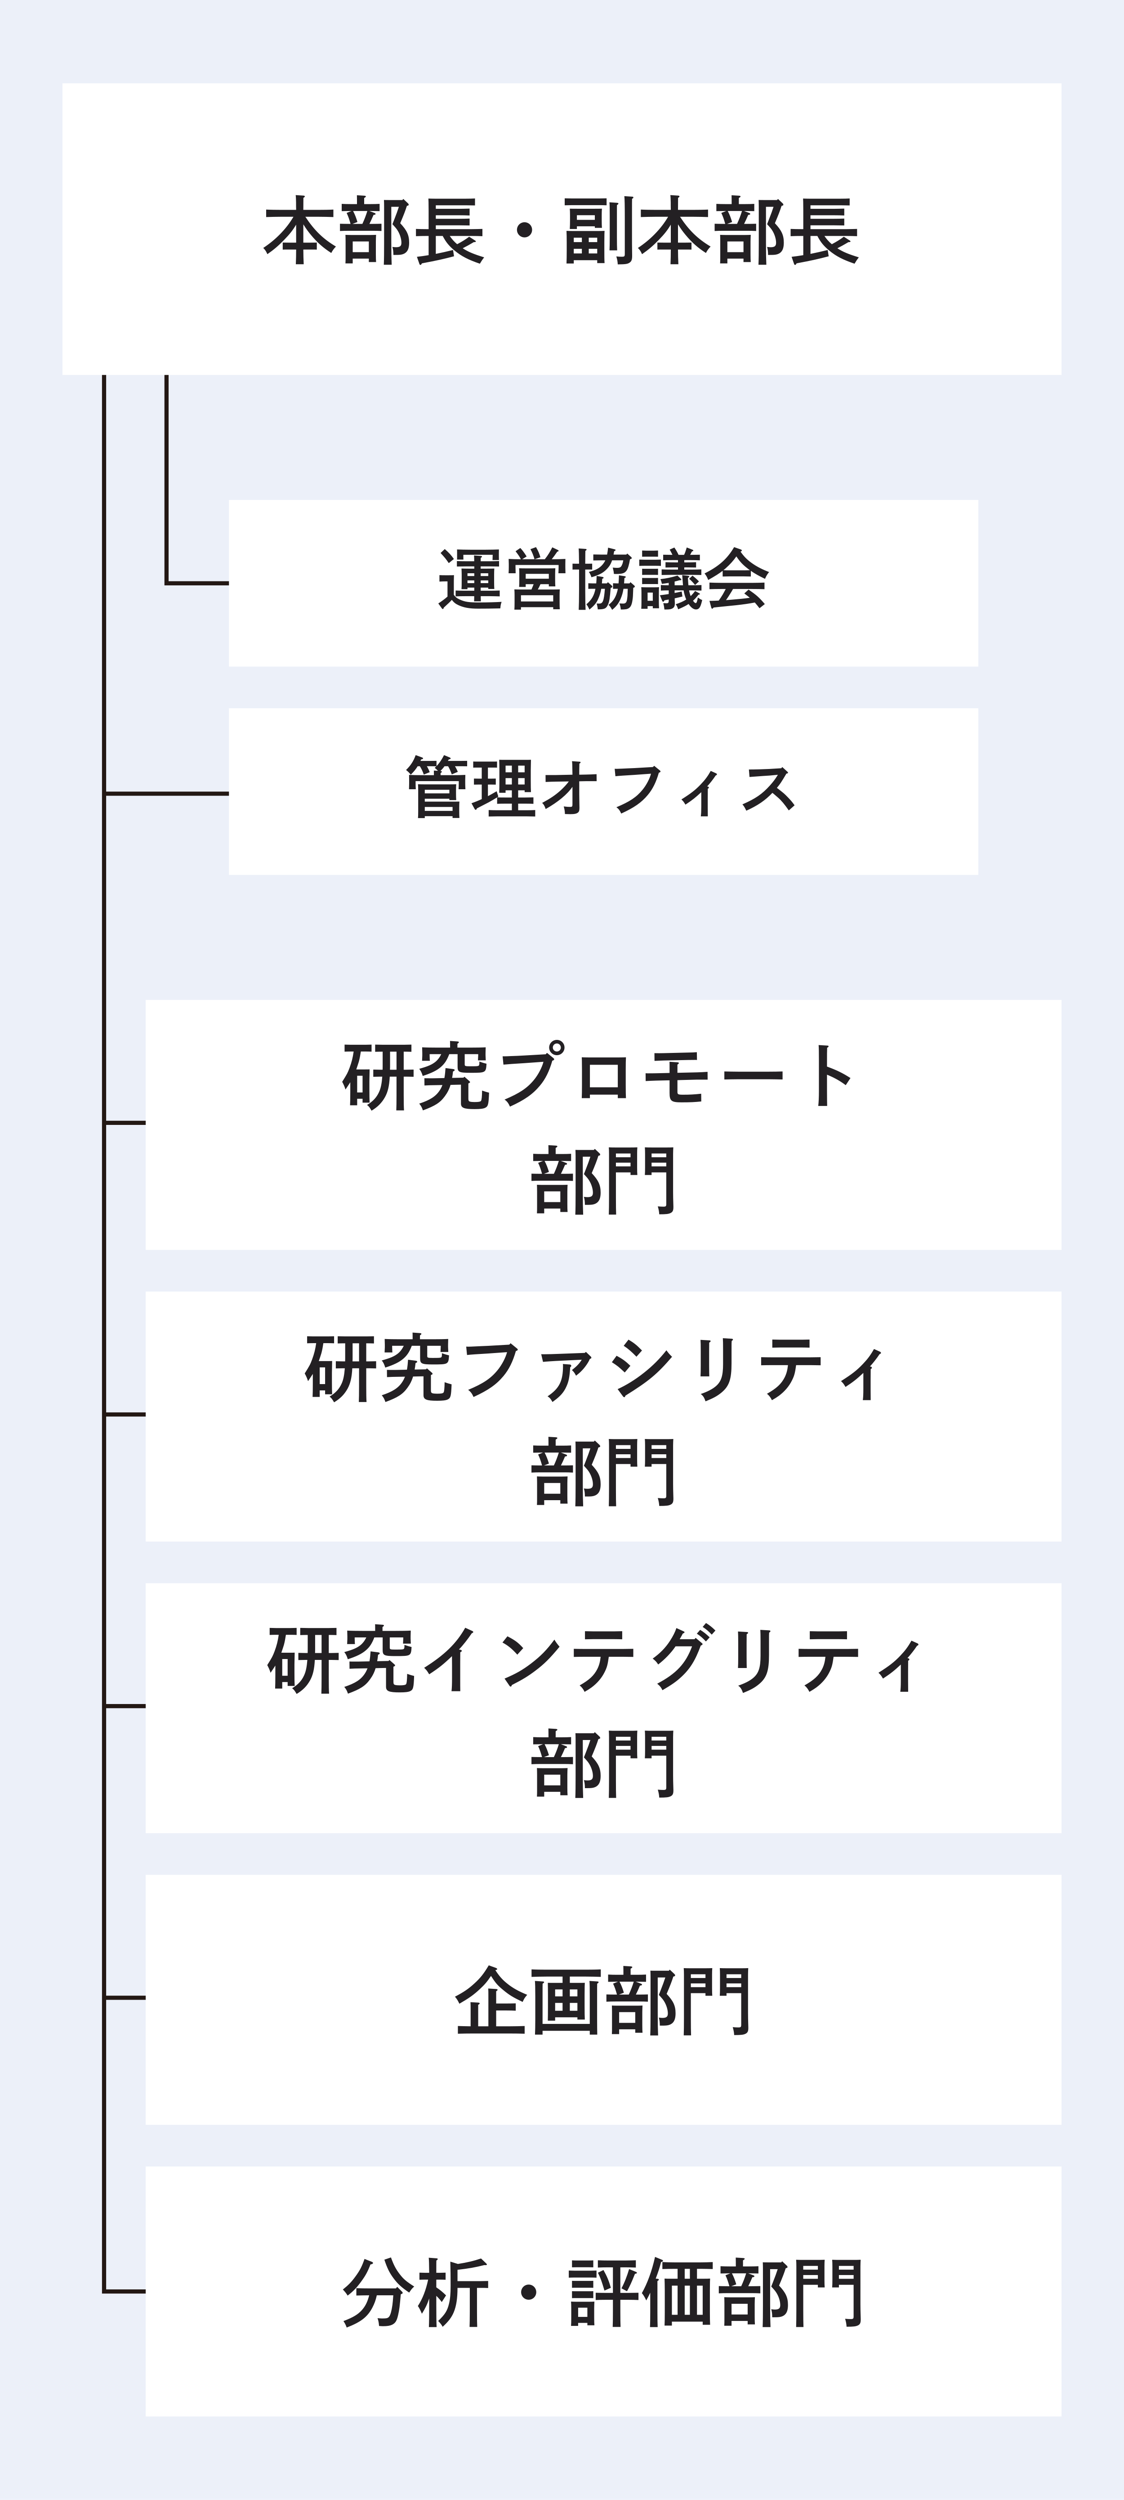
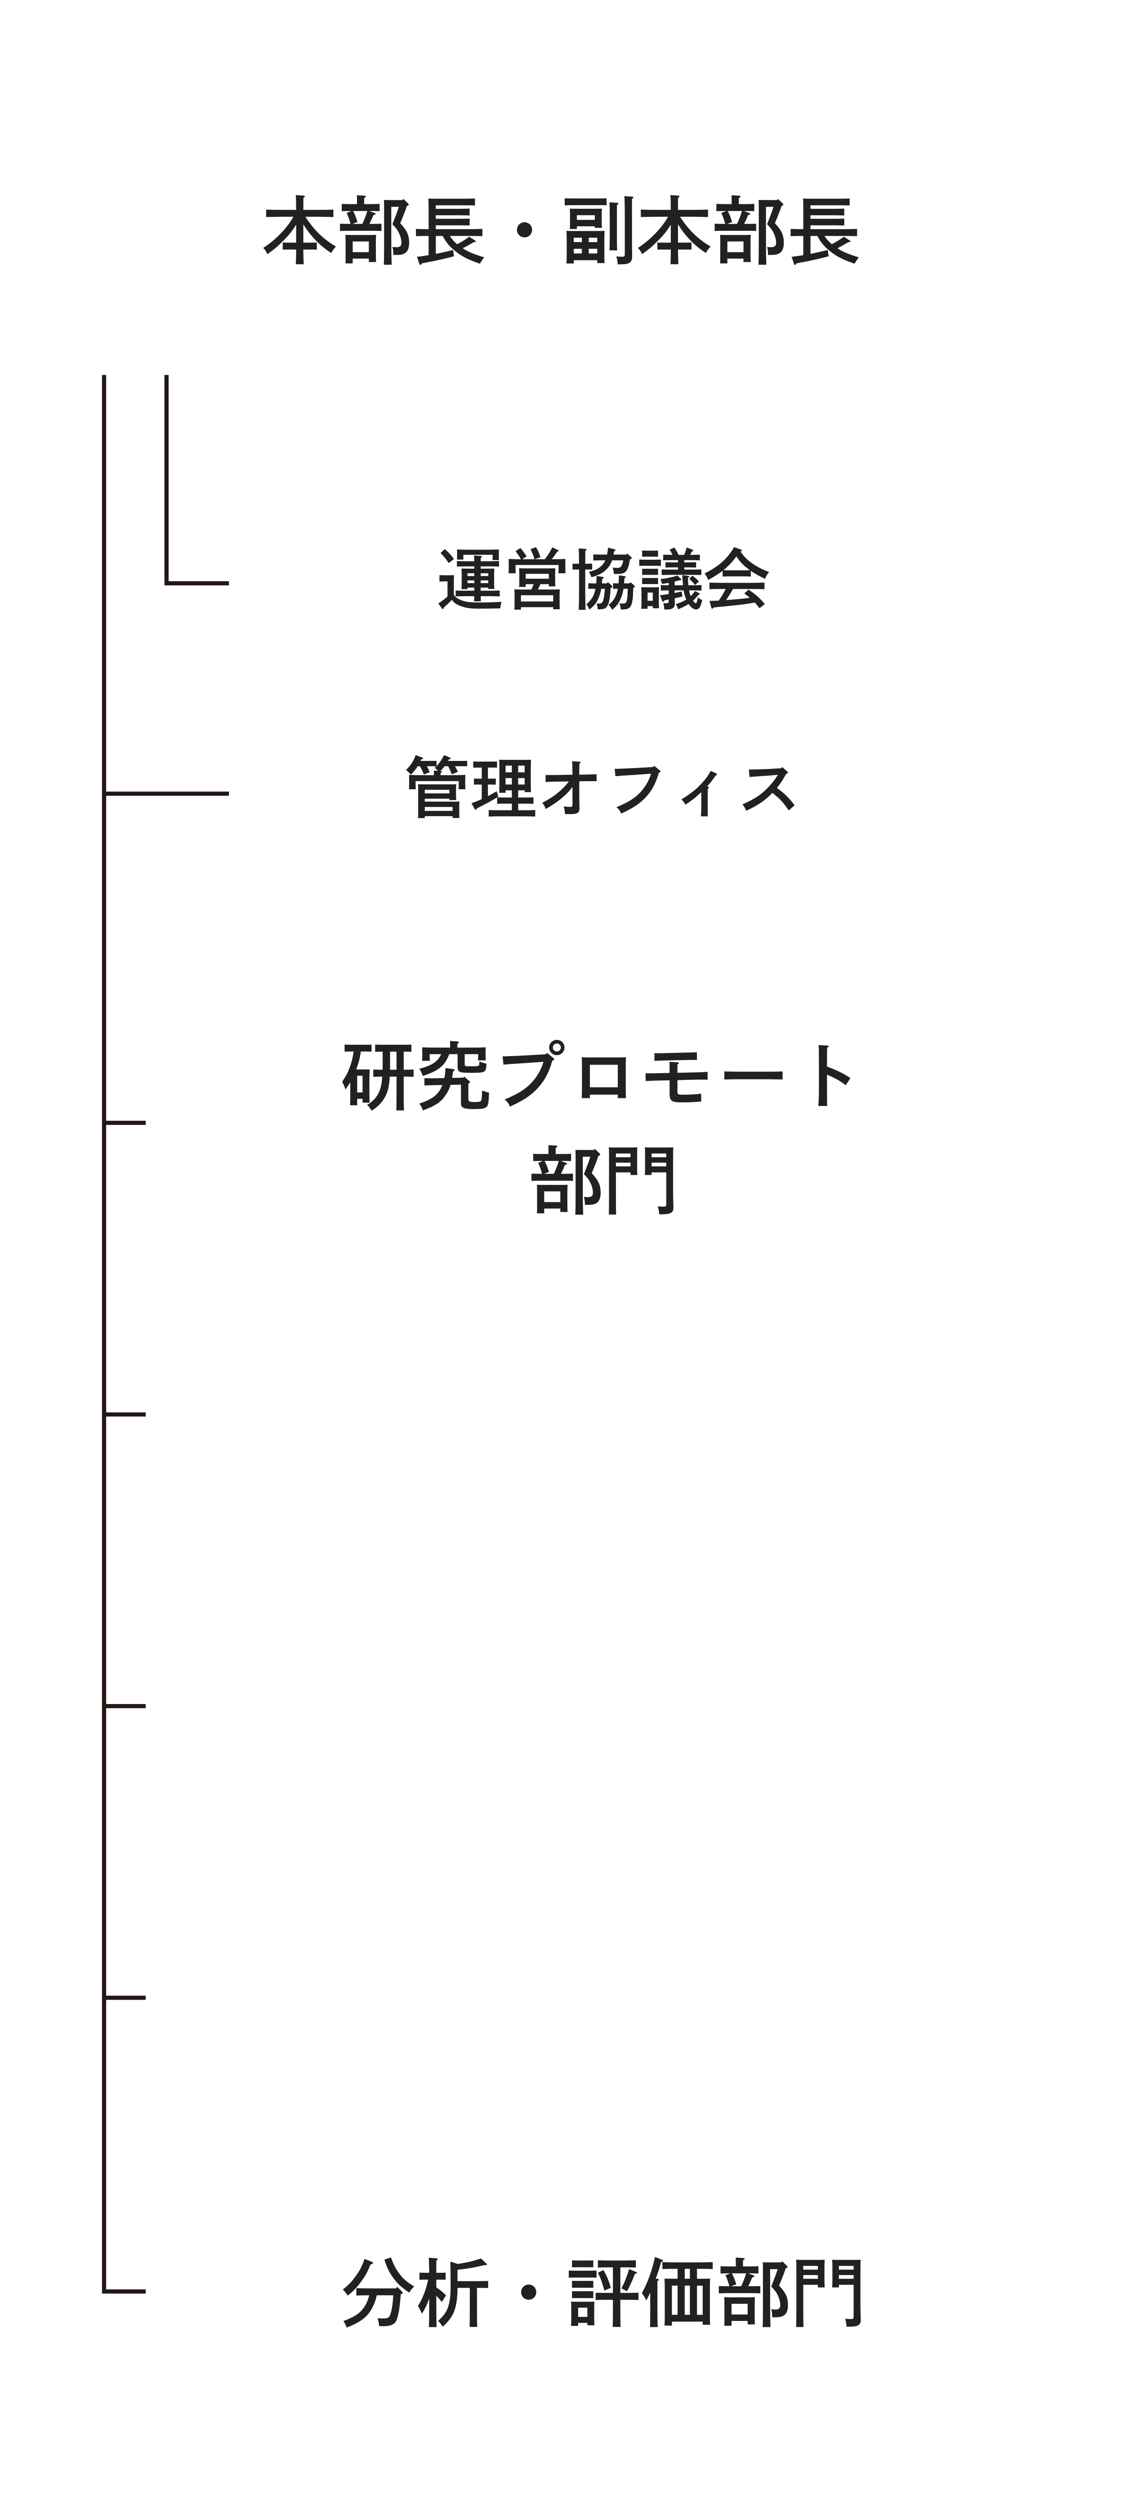
<svg xmlns="http://www.w3.org/2000/svg" width="270" height="600" viewBox="0 0 270 600" fill="none">
-   <path d="M270 0H0V600H270V0Z" fill="#ECF0F9" />
  <path d="M235 120H55V160H235V120Z" fill="white" />
  <path d="M235 170H55V210H235V170Z" fill="white" />
  <path d="M255 240H35V300H255V240Z" fill="white" />
  <path d="M255 380H35V440H255V380Z" fill="white" />
-   <path d="M255 520H35V580H255V520Z" fill="white" />
-   <path d="M255 310H35V370H255V310Z" fill="white" />
+   <path d="M255 520H35H255V520Z" fill="white" />
  <path d="M255 450H35V510H255V450Z" fill="white" />
  <path d="M255 20H15V90H255V20Z" fill="white" />
  <path d="M25 90V550H35" stroke="#231814" />
  <path d="M40 90V140H55" stroke="#231814" />
  <line x1="25" y1="479.5" x2="35" y2="479.5" stroke="#231814" />
  <line x1="25" y1="409.5" x2="35" y2="409.5" stroke="#231814" />
  <line x1="25" y1="339.5" x2="35" y2="339.5" stroke="#231814" />
  <line x1="25" y1="269.5" x2="35" y2="269.5" stroke="#231814" />
  <line x1="25" y1="190.5" x2="55" y2="190.5" stroke="#231814" />
  <path d="M71.136 58.238V53.918C70.308 55.304 69.588 56.204 68.292 57.536C66.906 58.976 65.754 59.948 64.224 61.01C63.936 60.344 63.666 59.912 63.234 59.516C64.8 58.472 66.042 57.446 67.23 56.24C68.562 54.89 69.642 53.486 70.488 52.028H67.518C66.528 52.028 64.908 52.064 63.936 52.1V50.3C64.872 50.354 66.492 50.372 67.518 50.372H71.136C71.118 49.778 71.118 49.166 71.118 48.572C71.1 47.996 71.1 47.402 71.028 46.826L72.954 46.952C73.116 46.97 73.224 47.042 73.224 47.15C73.224 47.24 73.134 47.33 72.882 47.492C72.882 48.446 72.864 49.418 72.864 50.372H76.5C77.634 50.372 79.164 50.354 80.082 50.3V52.1C79.128 52.064 77.598 52.028 76.5 52.028H73.35C75.528 55.322 77.634 57.356 80.694 59.174C80.154 59.75 79.884 60.11 79.578 60.722C77.634 59.48 76.212 58.22 74.7 56.402C74.016 55.574 73.548 54.944 72.864 53.846V58.238H74.682L76.104 58.22V59.912C75.726 59.894 75.168 59.894 74.682 59.894H72.864C72.864 61.064 72.9 62.252 72.954 63.422H71.064C71.118 62.252 71.136 61.064 71.136 59.894H69.336C68.85 59.894 68.292 59.894 67.914 59.912V58.22L69.336 58.238H71.136ZM96.876 47.744L98.01 48.806C98.118 48.914 98.172 49.022 98.172 49.13C98.172 49.274 98.118 49.328 97.74 49.418C97.38 50.552 96.984 51.596 96.138 53.576C97.758 55.304 98.28 56.438 98.28 58.238C98.28 59.354 98.046 60.092 97.542 60.56C97.128 60.938 96.588 61.136 95.814 61.172C95.598 61.19 95.328 61.19 94.77 61.19H94.5C94.482 60.29 94.446 59.984 94.266 59.264C94.68 59.318 94.896 59.336 95.148 59.336C96.084 59.336 96.426 59.048 96.426 58.256C96.426 57.374 96.084 56.258 95.544 55.376C95.256 54.908 95.058 54.674 94.266 53.81C94.464 53.288 94.626 52.91 94.716 52.658C95.202 51.434 95.526 50.534 95.814 49.634H93.996V58.292C93.996 60.596 94.032 62.414 94.086 63.548H92.196C92.25 62.36 92.268 60.542 92.268 58.292V49.58C92.268 49.022 92.25 48.32 92.232 47.996C92.628 48.014 92.988 48.014 93.528 48.014H96.66L96.876 47.744ZM83.826 53.738H84.204C83.898 52.622 83.664 51.956 83.268 51.11L84.438 50.642H84.24C83.646 50.642 82.638 50.66 82.08 50.678V48.932C82.62 48.968 83.556 48.986 84.24 48.986H85.752V48.014C85.752 47.798 85.752 47.366 85.734 46.862L87.516 46.97C87.75 46.988 87.894 47.06 87.894 47.15C87.894 47.24 87.804 47.33 87.48 47.528V48.986H89.028C89.73 48.986 90.648 48.968 91.188 48.932V50.678C90.63 50.66 89.622 50.642 89.028 50.642H88.722L90.054 51.146C90.144 51.182 90.216 51.272 90.216 51.362C90.216 51.488 90.072 51.56 89.73 51.578C89.37 52.442 89.082 53.054 88.74 53.738H89.496C90.18 53.738 91.098 53.72 91.638 53.702V55.448C91.098 55.412 90.09 55.394 89.496 55.394H83.826C83.232 55.394 82.206 55.412 81.666 55.448V53.702C82.206 53.72 83.124 53.738 83.826 53.738ZM84.672 53.738H87.048C87.516 52.73 87.912 51.704 88.236 50.642H84.816C85.266 51.488 85.59 52.37 85.86 53.288L84.672 53.738ZM88.596 62.072H84.726V63.224H82.98C83.016 62.792 83.016 62.198 83.016 61.316V57.968C83.016 57.392 82.998 56.69 82.98 56.366C83.376 56.384 83.736 56.402 84.276 56.402H89.046C89.568 56.402 89.946 56.384 90.342 56.366C90.324 56.69 90.288 57.392 90.288 57.968V61.028C90.288 61.874 90.306 62.486 90.342 62.9H88.596V62.072ZM88.596 60.524V57.95H84.726V60.524H88.596ZM104.688 56.636V60.938C106.02 60.668 107.388 60.362 108.828 60.002L109.062 61.514C106.524 62.18 105.012 62.522 101.358 63.206L101.232 63.404C101.16 63.53 101.088 63.584 100.998 63.584C100.89 63.584 100.8 63.512 100.746 63.35L100.152 61.64C101.07 61.532 102.006 61.406 102.96 61.244V56.636H102.438C101.664 56.636 100.656 56.654 99.918 56.69V54.944C100.602 54.98 101.628 54.998 102.438 54.998H102.96V50.534C102.942 48.23 102.942 48.23 102.906 47.654C103.302 47.672 103.896 47.69 104.436 47.69H111.942C112.68 47.69 113.562 47.672 114.102 47.636V49.31C113.508 49.292 112.554 49.274 111.942 49.274H104.688V50.12H110.286C111.024 50.12 112.14 50.084 112.806 50.066V51.722C112.14 51.686 111.024 51.668 110.286 51.668H104.688V52.514H110.286C111.024 52.514 112.14 52.496 112.806 52.46V54.116C112.14 54.098 111.024 54.08 110.286 54.08H104.688V54.998H113.364C114.084 54.998 115.254 54.962 115.884 54.944V56.69C115.218 56.654 114.048 56.636 113.364 56.636H108.036C108.54 57.374 109.116 58.04 109.818 58.616C111.006 57.986 111.906 57.428 112.698 56.816L114.156 57.752C114.246 57.806 114.3 57.878 114.3 57.95C114.3 58.058 114.174 58.112 113.976 58.112H113.814C112.878 58.67 112.068 59.12 111.15 59.588C112.464 60.452 113.778 60.992 116.298 61.766C115.884 62.306 115.686 62.594 115.272 63.296C112.482 62.342 110.862 61.514 109.206 60.146C107.91 59.084 107.136 58.166 106.344 56.636H104.688ZM126 53.342C127.008 53.342 127.818 54.152 127.818 55.16C127.818 56.168 127.008 56.978 126 56.978C124.992 56.978 124.182 56.168 124.182 55.16C124.182 54.152 124.992 53.342 126 53.342ZM137.826 62.45V63.242H136.08C136.116 62.522 136.134 61.478 136.134 60.074V58.274C136.134 57.194 136.116 55.988 136.08 55.412C136.566 55.43 136.998 55.448 137.61 55.448H143.694C144.306 55.448 144.738 55.43 145.224 55.412C145.188 56.006 145.188 56.006 145.17 58.274V59.498C145.17 61.406 145.17 62.396 145.224 63.152H143.46V62.45H137.826ZM139.77 58.112V57.05H137.826V58.112H139.77ZM141.426 58.112H143.46V57.05H141.426V58.112ZM139.77 59.714H137.826V60.83H139.77V59.714ZM141.426 59.714V60.83H143.46V59.714H141.426ZM138.582 54.314V54.962H136.872C136.908 54.26 136.926 53.792 136.926 52.964V51.668C136.926 51.092 136.908 50.408 136.872 50.084C137.502 50.102 138.06 50.102 138.87 50.102H142.614C143.406 50.102 143.964 50.102 144.594 50.084C144.558 50.408 144.54 51.092 144.54 51.668V52.82C144.54 53.666 144.558 54.278 144.594 54.692H142.884V54.314H138.582ZM138.582 52.766H142.884V51.65H138.582V52.766ZM149.976 47.078L151.902 47.204C152.046 47.204 152.154 47.294 152.154 47.384C152.154 47.492 152.064 47.582 151.83 47.726C151.812 48.356 151.812 48.356 151.812 52.37V57.032C151.812 57.77 151.812 59.228 151.848 61.262V61.442C151.848 62.324 151.686 62.738 151.254 63.026C150.75 63.368 150.3 63.44 148.392 63.458C148.356 62.774 148.284 62.342 148.05 61.55C148.608 61.604 148.914 61.622 149.328 61.622C150.012 61.622 150.084 61.55 150.084 60.866V52.37C150.084 49.418 150.048 47.636 149.976 47.078ZM145.71 47.6V49.274C145.206 49.256 144.45 49.238 143.91 49.238H137.448C136.926 49.238 136.152 49.256 135.648 49.274V47.6C136.152 47.618 136.926 47.636 137.448 47.636H143.91C144.45 47.636 145.206 47.618 145.71 47.6ZM146.394 48.554L148.248 48.68C148.428 48.698 148.554 48.752 148.554 48.86C148.554 48.968 148.446 49.076 148.212 49.22C148.194 49.526 148.194 49.526 148.194 51.776V56.924C148.194 58.292 148.212 59.444 148.248 60.092H146.412C146.448 59.39 146.466 58.382 146.466 56.924V51.776C146.466 50.012 146.448 49.076 146.394 48.554ZM161.136 58.238V53.918C160.308 55.304 159.588 56.204 158.292 57.536C156.906 58.976 155.754 59.948 154.224 61.01C153.936 60.344 153.666 59.912 153.234 59.516C154.8 58.472 156.042 57.446 157.23 56.24C158.562 54.89 159.642 53.486 160.488 52.028H157.518C156.528 52.028 154.908 52.064 153.936 52.1V50.3C154.872 50.354 156.492 50.372 157.518 50.372H161.136C161.118 49.778 161.118 49.166 161.118 48.572C161.1 47.996 161.1 47.402 161.028 46.826L162.954 46.952C163.116 46.97 163.224 47.042 163.224 47.15C163.224 47.24 163.134 47.33 162.882 47.492C162.882 48.446 162.864 49.418 162.864 50.372H166.5C167.634 50.372 169.164 50.354 170.082 50.3V52.1C169.128 52.064 167.598 52.028 166.5 52.028H163.35C165.528 55.322 167.634 57.356 170.694 59.174C170.154 59.75 169.884 60.11 169.578 60.722C167.634 59.48 166.212 58.22 164.7 56.402C164.016 55.574 163.548 54.944 162.864 53.846V58.238H164.682L166.104 58.22V59.912C165.726 59.894 165.168 59.894 164.682 59.894H162.864C162.864 61.064 162.9 62.252 162.954 63.422H161.064C161.118 62.252 161.136 61.064 161.136 59.894H159.336C158.85 59.894 158.292 59.894 157.914 59.912V58.22L159.336 58.238H161.136ZM186.876 47.744L188.01 48.806C188.118 48.914 188.172 49.022 188.172 49.13C188.172 49.274 188.118 49.328 187.74 49.418C187.38 50.552 186.984 51.596 186.138 53.576C187.758 55.304 188.28 56.438 188.28 58.238C188.28 59.354 188.046 60.092 187.542 60.56C187.128 60.938 186.588 61.136 185.814 61.172C185.598 61.19 185.328 61.19 184.77 61.19H184.5C184.482 60.29 184.446 59.984 184.266 59.264C184.68 59.318 184.896 59.336 185.148 59.336C186.084 59.336 186.426 59.048 186.426 58.256C186.426 57.374 186.084 56.258 185.544 55.376C185.256 54.908 185.058 54.674 184.266 53.81C184.464 53.288 184.626 52.91 184.716 52.658C185.202 51.434 185.526 50.534 185.814 49.634H183.996V58.292C183.996 60.596 184.032 62.414 184.086 63.548H182.196C182.25 62.36 182.268 60.542 182.268 58.292V49.58C182.268 49.022 182.25 48.32 182.232 47.996C182.628 48.014 182.988 48.014 183.528 48.014H186.66L186.876 47.744ZM173.826 53.738H174.204C173.898 52.622 173.664 51.956 173.268 51.11L174.438 50.642H174.24C173.646 50.642 172.638 50.66 172.08 50.678V48.932C172.62 48.968 173.556 48.986 174.24 48.986H175.752V48.014C175.752 47.798 175.752 47.366 175.734 46.862L177.516 46.97C177.75 46.988 177.894 47.06 177.894 47.15C177.894 47.24 177.804 47.33 177.48 47.528V48.986H179.028C179.73 48.986 180.648 48.968 181.188 48.932V50.678C180.63 50.66 179.622 50.642 179.028 50.642H178.722L180.054 51.146C180.144 51.182 180.216 51.272 180.216 51.362C180.216 51.488 180.072 51.56 179.73 51.578C179.37 52.442 179.082 53.054 178.74 53.738H179.496C180.18 53.738 181.098 53.72 181.638 53.702V55.448C181.098 55.412 180.09 55.394 179.496 55.394H173.826C173.232 55.394 172.206 55.412 171.666 55.448V53.702C172.206 53.72 173.124 53.738 173.826 53.738ZM174.672 53.738H177.048C177.516 52.73 177.912 51.704 178.236 50.642H174.816C175.266 51.488 175.59 52.37 175.86 53.288L174.672 53.738ZM178.596 62.072H174.726V63.224H172.98C173.016 62.792 173.016 62.198 173.016 61.316V57.968C173.016 57.392 172.998 56.69 172.98 56.366C173.376 56.384 173.736 56.402 174.276 56.402H179.046C179.568 56.402 179.946 56.384 180.342 56.366C180.324 56.69 180.288 57.392 180.288 57.968V61.028C180.288 61.874 180.306 62.486 180.342 62.9H178.596V62.072ZM178.596 60.524V57.95H174.726V60.524H178.596ZM194.688 56.636V60.938C196.02 60.668 197.388 60.362 198.828 60.002L199.062 61.514C196.524 62.18 195.012 62.522 191.358 63.206L191.232 63.404C191.16 63.53 191.088 63.584 190.998 63.584C190.89 63.584 190.8 63.512 190.746 63.35L190.152 61.64C191.07 61.532 192.006 61.406 192.96 61.244V56.636H192.438C191.664 56.636 190.656 56.654 189.918 56.69V54.944C190.602 54.98 191.628 54.998 192.438 54.998H192.96V50.534C192.942 48.23 192.942 48.23 192.906 47.654C193.302 47.672 193.896 47.69 194.436 47.69H201.942C202.68 47.69 203.562 47.672 204.102 47.636V49.31C203.508 49.292 202.554 49.274 201.942 49.274H194.688V50.12H200.286C201.024 50.12 202.14 50.084 202.806 50.066V51.722C202.14 51.686 201.024 51.668 200.286 51.668H194.688V52.514H200.286C201.024 52.514 202.14 52.496 202.806 52.46V54.116C202.14 54.098 201.024 54.08 200.286 54.08H194.688V54.998H203.364C204.084 54.998 205.254 54.962 205.884 54.944V56.69C205.218 56.654 204.048 56.636 203.364 56.636H198.036C198.54 57.374 199.116 58.04 199.818 58.616C201.006 57.986 201.906 57.428 202.698 56.816L204.156 57.752C204.246 57.806 204.3 57.878 204.3 57.95C204.3 58.058 204.174 58.112 203.976 58.112H203.814C202.878 58.67 202.068 59.12 201.15 59.588C202.464 60.452 203.778 60.992 206.298 61.766C205.884 62.306 205.686 62.594 205.272 63.296C202.482 62.342 200.862 61.514 199.206 60.146C197.91 59.084 197.136 58.166 196.344 56.636H194.688Z" fill="#232023" />
  <path d="M113.928 136.488V135.944H111.976C111.304 135.944 110.408 135.96 109.752 135.976V134.664C110.36 134.696 111.272 134.712 111.976 134.712H113.912C113.912 134.04 113.896 133.608 113.864 133.32L115.528 133.432C115.688 133.448 115.784 133.512 115.784 133.592C115.784 133.688 115.704 133.768 115.48 133.896C115.48 134.232 115.464 134.408 115.464 134.712H117.656C118.296 134.712 119.336 134.696 119.88 134.664V135.976C119.304 135.96 118.264 135.944 117.656 135.944H115.464V136.488H116.968C117.688 136.488 118.184 136.472 118.744 136.456C118.712 136.744 118.696 137.368 118.696 137.88V139.704C118.696 140.456 118.712 141 118.744 141.368H117.288V141.032H115.464V141.784H117.816C118.456 141.784 119.496 141.768 120.04 141.736V143.144C119.448 143.128 118.424 143.096 117.816 143.096H115.48C115.48 143.592 115.496 144.008 115.512 144.328H113.88C113.896 143.992 113.912 143.592 113.912 143.096H111.672C111 143.096 110.104 143.112 109.448 143.144V141.736C110.056 141.768 110.968 141.784 111.672 141.784H113.928V141.032H112.296V141.416H110.856C110.888 141.032 110.904 140.504 110.904 139.704V137.88C110.904 137.368 110.872 136.744 110.856 136.456C111.416 136.472 111.912 136.488 112.616 136.488H113.928ZM115.464 139.304V139.96H117.288V139.304H115.464ZM113.928 139.304H112.296V139.96H113.928V139.304ZM115.464 137.592V138.264H117.288V137.592H115.464ZM113.928 137.592H112.296V138.264H113.928V137.592ZM109.016 139.464V142.776C109.416 143.32 109.8 143.624 110.472 143.912C111.688 144.472 112.6 144.6 115.24 144.6C117.032 144.6 119.208 144.536 120.488 144.456C120.28 145.128 120.264 145.176 120.184 146.024C117.448 146.072 117.064 146.088 114.792 146.088C112.728 146.088 111.368 145.832 110.104 145.24C109.432 144.936 108.968 144.552 108.536 143.976C108.04 144.536 107.48 145.032 107.112 145.368C107 145.464 106.824 145.624 106.616 145.832C106.536 146.088 106.472 146.184 106.376 146.184C106.296 146.184 106.216 146.12 106.152 146.04L105.288 144.84C106.056 144.344 106.808 143.8 107.496 143.192V139.544H107.064C106.648 139.544 105.944 139.56 105.56 139.592V138.04C105.928 138.072 106.6 138.072 107.064 138.072H107.576C108.696 138.072 108.696 138.072 109.048 138.04C109.032 138.328 109.032 138.328 109.016 139.464ZM109.8 133.4V132.872C109.8 132.376 109.8 132.12 109.784 131.88C110.632 131.912 111.88 131.944 112.952 131.944H116.696C117.768 131.944 119 131.912 119.848 131.88C119.848 132.104 119.832 132.6 119.832 132.808V133.336C119.832 133.608 119.832 133.816 119.848 134.424H118.312C118.344 133.544 118.344 133.544 118.344 133.336V133.16H111.304V133.4C111.304 133.624 111.304 134.088 111.32 134.312H109.784C109.8 134.12 109.8 134.12 109.8 133.4ZM105.832 132.728L106.84 131.784C107.848 132.664 108.36 133.224 109.032 134.168L107.8 135.16C107.064 134.088 106.888 133.88 105.832 132.728ZM125.32 141.496H127.656C127.848 141.08 128.024 140.648 128.184 140.216H126.28V140.872H124.696C124.728 140.488 124.744 139.96 124.744 139.176V137.816C124.744 137.304 124.728 136.68 124.696 136.392C125.256 136.424 125.752 136.424 126.456 136.424H131.64C132.36 136.424 132.84 136.424 133.4 136.392C133.384 136.68 133.352 137.304 133.352 137.816V139.08C133.352 139.832 133.368 140.36 133.4 140.744H131.832V140.216H129.832C129.624 140.648 129.432 141.08 129.192 141.496H132.712C133.416 141.496 133.912 141.48 134.472 141.464C134.44 141.752 134.424 142.36 134.424 142.872V144.568C134.424 145.32 134.44 145.864 134.472 146.232H132.888V145.736H125.144V146.328H123.56C123.592 145.944 123.608 145.416 123.608 144.632V142.872C123.608 142.36 123.592 141.752 123.56 141.464C124.12 141.48 124.616 141.496 125.32 141.496ZM131.832 138.904V137.736H126.28V138.904H131.832ZM132.888 144.36V142.872H125.144V144.36H132.888ZM125.432 134.232H128.392C128.2 133.48 127.816 132.52 127.416 131.816L128.76 131.32C129.304 132.264 129.528 132.808 129.816 133.752L128.424 134.232H130.872C131.72 133.128 132.12 132.456 132.664 131.368L134.008 132.008C134.136 132.072 134.184 132.12 134.184 132.2C134.184 132.312 134.104 132.36 133.864 132.408C133.288 133.256 133.016 133.624 132.536 134.232H132.648C133.736 134.232 135 134.2 135.816 134.152C135.8 134.728 135.8 135.032 135.8 135.384V136.184C135.8 136.584 135.816 137.064 135.832 137.592H134.136C134.168 137.112 134.184 136.552 134.184 136.184V135.608H123.832V136.184C123.832 136.552 123.848 137.112 123.864 137.592H122.168C122.2 137.064 122.216 136.584 122.216 136.184V135.384C122.216 135.032 122.2 134.744 122.184 134.152C122.952 134.2 124.104 134.232 125.128 134.232C124.776 133.576 124.648 133.368 123.848 132.312L124.984 131.528C125.432 131.976 125.928 132.632 126.504 133.56L125.432 134.232ZM145.304 141.32H144.424C144.28 142.216 144.056 142.936 143.72 143.688C143.256 144.744 142.856 145.24 141.592 146.312C141.256 145.608 141.176 145.464 140.856 145.048C142.072 144.008 142.712 143 143.032 141.32H142.28L141.32 141.336V139.992C141.56 140.008 141.976 140.024 142.28 140.024H143.224C143.272 139.496 143.304 138.904 143.32 138.232L144.728 138.472C144.888 138.488 144.984 138.568 144.984 138.664C144.984 138.776 144.936 138.824 144.664 138.92C144.648 139.32 144.616 139.688 144.584 140.024H145.784L146.024 139.736L146.936 140.536C147.032 140.616 147.096 140.728 147.096 140.824C147.096 140.952 146.984 141.032 146.696 141.112C146.504 143.576 146.36 144.472 146.04 145.144C145.592 146.088 145.224 146.248 143.592 146.264C143.528 145.64 143.496 145.48 143.32 144.856C143.56 144.872 143.848 144.872 143.96 144.872C144.808 144.872 145.064 144.264 145.304 141.32ZM151.208 140.024L151.448 139.736L152.376 140.552C152.456 140.616 152.488 140.696 152.488 140.776C152.488 140.92 152.392 141 152.12 141.08C152.04 143.272 152.04 143.288 151.944 143.944C151.784 145.096 151.544 145.64 151.064 145.96C150.632 146.232 150.312 146.28 149.128 146.296C149.032 145.56 149.016 145.48 148.808 144.84C149.48 144.872 149.528 144.872 149.688 144.872C150.28 144.872 150.52 144.6 150.632 143.816C150.728 143.16 150.744 143.064 150.792 141.32H149.768C149.624 142.248 149.416 142.952 149.08 143.736C148.568 144.888 148.072 145.528 147.048 146.376C146.632 145.64 146.568 145.576 146.184 145.176C147.144 144.424 147.656 143.736 148.056 142.648C148.2 142.232 148.328 141.816 148.408 141.32H148.216L147.256 141.336V139.992C147.496 140.008 147.912 140.024 148.216 140.024H148.584C148.632 139.384 148.664 138.728 148.68 138.088L150.056 138.296C150.216 138.312 150.312 138.392 150.312 138.488C150.312 138.6 150.248 138.648 149.992 138.744C149.976 139.224 149.944 139.64 149.912 140.024H151.208ZM150.456 133.112L150.664 132.856L151.624 133.704C151.688 133.768 151.768 133.896 151.768 133.928C151.768 134.056 151.656 134.152 151.336 134.232C151.112 135.576 150.84 136.488 150.52 136.936C150.072 137.576 149.512 137.768 147.928 137.768C147.832 137.768 147.672 137.768 147.464 137.752C147.416 137.192 147.416 137.144 147.192 136.232C147.704 136.28 147.928 136.296 148.2 136.296C148.936 136.296 149.176 136.152 149.416 135.56C149.56 135.24 149.592 135.144 149.72 134.488H147.032C146.744 135.368 146.36 135.976 145.752 136.6C144.872 137.512 143.976 137.992 142.072 138.552C141.928 138.072 141.704 137.608 141.448 137.272C143.128 136.856 144.008 136.376 144.744 135.512C145.016 135.192 145.224 134.872 145.4 134.488H144.44C143.912 134.488 143.016 134.504 142.52 134.52V133.08C143 133.096 143.816 133.112 144.44 133.112H145.832C145.944 132.568 146.008 132.008 146.072 131.448L147.592 131.832C147.8 131.88 147.864 131.928 147.864 132.024C147.864 132.136 147.8 132.2 147.528 132.296C147.48 132.584 147.432 132.856 147.384 133.112H150.456ZM140.584 136.696V141.704C140.584 143.8 140.616 145.352 140.664 146.376H139.016C139.064 145.336 139.096 143.768 139.096 141.704V136.696H138.488C138.184 136.696 137.768 136.696 137.528 136.712V135.288L138.488 135.304H139.096C139.08 133.304 139.048 132.072 139 131.64L140.664 131.752C140.808 131.752 140.904 131.832 140.904 131.912C140.904 132.008 140.824 132.088 140.616 132.216C140.6 132.712 140.6 132.776 140.584 135.304H141.288L142.248 135.288V136.712C142.008 136.696 141.592 136.696 141.288 136.696H140.584ZM164.376 134.44V134.984H164.984C165.624 134.984 166.664 134.968 167.208 134.936V136.216C166.632 136.2 165.592 136.184 164.984 136.184H164.376V136.712H166.248C166.888 136.712 167.928 136.696 168.472 136.664V138.008C167.896 137.992 166.856 137.976 166.248 137.976H161.176C160.488 137.976 159.592 137.992 158.936 138.008V136.664C159.544 136.696 160.456 136.712 161.176 136.712H162.856V136.184H162.088C161.416 136.184 160.52 136.2 159.864 136.216V134.936C160.472 134.968 161.384 134.984 162.088 134.984H162.856V134.44H161.528C160.856 134.44 159.96 134.456 159.304 134.488V133.144C160.04 133.16 160.776 133.176 161.528 133.176C161.32 132.744 161.112 132.328 160.872 131.912L161.992 131.416C162.376 131.976 162.712 132.552 163 133.176H164.328C164.504 132.792 164.584 132.6 164.664 132.344C164.92 131.56 164.92 131.56 164.968 131.4L166.344 131.944C166.472 131.992 166.536 132.072 166.536 132.152C166.536 132.248 166.536 132.248 166.216 132.36C166.072 132.648 166.04 132.68 165.784 133.176H165.896C166.536 133.176 167.576 133.16 168.12 133.144V134.488C167.544 134.456 166.504 134.44 165.896 134.44H164.376ZM162.056 140.472H164.072C164.04 140.264 164.024 140.024 164.008 139.752C163.944 138.776 163.912 138.36 163.88 138.056L165.288 138.2C165.464 138.216 165.56 138.28 165.56 138.376C165.56 138.488 165.464 138.584 165.24 138.696C165.256 138.984 165.256 138.984 165.336 140.12C165.336 140.232 165.352 140.36 165.368 140.472H166.264C166.904 140.472 167.944 140.456 168.504 140.424V141.752C167.912 141.736 166.872 141.704 166.264 141.704H165.528C165.608 142.168 165.736 142.632 165.912 143.08C166.28 142.712 166.632 142.312 166.968 141.848L167.96 142.392C168.072 142.456 168.136 142.504 168.136 142.568C168.136 142.664 168.04 142.712 167.8 142.728C167.256 143.416 166.904 143.816 166.472 144.184C166.728 144.552 166.952 144.76 167.128 144.76C167.32 144.76 167.464 144.392 167.64 143.4C168.024 143.704 168.264 143.848 168.68 144.024C168.632 144.216 168.584 144.376 168.568 144.472C168.232 145.832 167.88 146.28 167.176 146.28C166.584 146.28 165.944 145.784 165.416 144.968C164.744 145.4 164.488 145.544 162.904 146.248C162.68 145.608 162.616 145.464 162.312 145.032C163.336 144.696 164.152 144.344 164.84 143.896C164.68 143.528 164.536 143.128 164.424 142.696C164.328 142.344 164.264 142.04 164.216 141.704H162.056V142.328C162.536 142.232 163.096 142.12 163.752 141.976L163.928 143.176C163.288 143.336 162.696 143.48 162.072 143.608C162.072 143.96 162.088 144.344 162.104 144.648V144.856C162.104 145.576 161.88 145.912 161.304 146.136C160.968 146.264 160.6 146.296 159.608 146.296C159.528 145.64 159.48 145.368 159.336 144.76C159.64 144.776 159.896 144.792 160.088 144.792C160.536 144.792 160.632 144.68 160.632 144.12V143.896C160.312 143.96 159.976 144.008 159.624 144.072C159.48 144.376 159.432 144.424 159.32 144.424C159.224 144.424 159.128 144.36 159.096 144.28L158.52 142.872C159.352 142.776 159.992 142.68 160.632 142.584V141.704C160.024 141.704 159.288 141.72 158.744 141.752V140.424C159.256 140.456 159.992 140.472 160.632 140.472V139.896C160.104 139.992 159.56 140.072 159 140.136C158.904 139.704 158.776 139.304 158.648 139C160.168 138.824 161.112 138.632 162.744 138.152L163.56 138.936C163.64 139.016 163.672 139.064 163.672 139.128C163.672 139.24 163.608 139.272 163.224 139.272C162.824 139.384 162.424 139.496 162.056 139.576V140.472ZM155.56 145.48V146.12H154.04C154.072 145.752 154.088 145.208 154.088 144.424V142.344C154.088 141.848 154.072 141.224 154.04 140.936C154.408 140.952 154.744 140.968 155.208 140.968H157.16C157.624 140.968 157.96 140.952 158.312 140.936C158.28 141.224 158.264 141.848 158.264 142.344V144.328C158.264 145.08 158.28 145.624 158.312 145.992H156.808V145.48H155.56ZM156.808 144.2V142.232H155.56V144.2H156.808ZM158.76 134.312V135.832C158.424 135.816 157.912 135.8 157.48 135.8H154.84C154.408 135.8 153.896 135.816 153.56 135.832V134.312C153.912 134.328 154.488 134.344 154.84 134.344H157.48C157.832 134.344 158.408 134.328 158.76 134.312ZM158.072 138.712V140.2C157.832 140.184 157.416 140.184 157.112 140.184H155.208C154.904 140.184 154.488 140.184 154.248 140.2V138.712C154.488 138.728 154.904 138.728 155.208 138.728H157.112C157.416 138.728 157.832 138.728 158.072 138.712ZM158.072 136.504V137.992C157.816 137.976 157.416 137.976 157.112 137.976H155.208C154.92 137.976 154.504 137.976 154.248 137.992V136.504C154.488 136.52 154.904 136.52 155.208 136.52H157.112C157.416 136.52 157.832 136.52 158.072 136.504ZM158.072 133.624L157.112 133.608H155.208L154.248 133.624V132.136C154.488 132.152 154.904 132.168 155.208 132.168H157.112C157.416 132.168 157.832 132.152 158.072 132.136V133.624ZM165.544 138.92L166.344 138.168C166.952 138.632 167.48 139.096 167.896 139.56L166.968 140.408C166.392 139.72 166.12 139.432 165.544 138.92ZM180.36 137.016V138.376C179.896 138.36 179.224 138.344 178.76 138.344H175.192C174.728 138.344 174.056 138.36 173.592 138.376V137C172.76 137.656 171.864 138.216 170.12 139.208C169.848 138.504 169.64 138.12 169.24 137.64C172.664 135.944 174.696 134.136 176.344 131.32L177.896 131.864C178.104 131.928 178.2 132.024 178.2 132.136C178.2 132.248 178.136 132.296 177.88 132.392C178.68 133.544 179.4 134.28 180.52 135.096C181.72 135.96 182.968 136.616 184.744 137.304C184.264 137.896 184.072 138.232 183.768 138.936C182.392 138.28 181.304 137.672 180.36 137.016ZM175.192 136.888H178.76C179.224 136.888 179.672 136.872 180.136 136.856C179.88 136.68 179.64 136.504 179.416 136.312C178.376 135.496 177.688 134.76 176.888 133.544C176.168 134.584 175.384 135.448 174.344 136.376C174.152 136.552 173.96 136.712 173.768 136.856C174.248 136.888 174.712 136.888 175.192 136.888ZM183.72 144.984L182.44 145.992C182.072 145.528 181.72 145.064 181.32 144.616C179.768 144.904 178.776 145.048 176.76 145.272C176.168 145.336 176.168 145.336 173.56 145.592C172.776 145.672 172.6 145.688 171.416 145.816C171.288 146.008 171.176 146.104 171.08 146.104C171 146.104 170.904 145.992 170.872 145.896L170.424 144.216H170.936C171.512 144.216 172.072 144.168 172.648 144.152C173 143.656 173.352 143.144 173.656 142.616C173.896 142.2 174.104 141.784 174.328 141.368H173.288C172.504 141.368 171.112 141.384 170.424 141.416V139.832C171.08 139.864 172.472 139.896 173.288 139.896H180.776C181.656 139.896 182.92 139.864 183.64 139.832V141.416C182.888 141.384 181.624 141.368 180.776 141.368H176.088C175.944 141.608 175.832 141.816 175.736 141.976C175.112 142.984 174.84 143.432 174.392 144.04C174.792 144.008 175.208 143.976 175.64 143.944C177.56 143.784 178.792 143.672 180.104 143.48C179.688 143.112 179.24 142.792 178.792 142.44L179.816 141.512C181.752 142.856 182.296 143.336 183.72 144.984Z" fill="#232023" />
  <path d="M104.216 184.952L105.192 185.016C104.968 184.744 104.696 184.52 104.424 184.296C104.552 184.168 104.68 184.056 104.808 183.928C104.392 183.912 103.992 183.912 103.576 183.912H102.536C102.824 184.36 103.032 184.84 103.224 185.336L101.8 185.912C101.56 185.208 101.256 184.536 100.856 183.912H100.328C99.896 184.632 99.432 185.176 98.68 185.944C98.584 185.816 98.504 185.72 98.456 185.672C98.104 185.272 98.056 185.24 97.544 184.808C98.664 183.72 99.352 182.648 99.848 181.24L101.384 181.8C101.528 181.848 101.624 181.944 101.624 182.04C101.624 182.168 101.544 182.2 101.176 182.264C101.112 182.392 101.064 182.52 101 182.632H103.576L104.856 182.616V183.88C105.608 183.096 106.184 182.2 106.664 181.24L108.008 181.8C108.168 181.864 108.248 181.944 108.248 182.04C108.248 182.168 108.184 182.2 107.816 182.264C107.736 182.392 107.672 182.52 107.592 182.632H110.936L112.216 182.616V183.928C111.88 183.912 111.368 183.912 110.936 183.912H109.288C109.56 184.344 109.784 184.792 109.976 185.256L108.52 185.864C108.28 185.176 108.008 184.536 107.64 183.912H106.776C106.488 184.328 106.136 184.712 105.768 185.064H105.848C106.04 185.08 106.136 185.128 106.136 185.224C106.136 185.32 106.056 185.416 105.832 185.544V186.056H108.616C109.704 186.056 110.968 186.04 111.784 185.992C111.768 186.568 111.752 186.872 111.752 187.224V188.024C111.752 188.424 111.768 188.904 111.8 189.432H110.152C110.184 188.952 110.2 188.392 110.2 188.024V187.48H99.832V188.024C99.832 188.392 99.848 188.952 99.88 189.432H98.248C98.264 188.904 98.28 188.424 98.28 188.024V187.224C98.28 186.872 98.28 186.568 98.264 185.992C99.08 186.04 100.344 186.056 101.432 186.056H104.232V185.976L104.216 184.952ZM102.04 192.408H108.104C109.352 192.408 109.704 192.408 110.36 192.392C110.328 192.68 110.312 193.288 110.312 193.8V194.664C110.312 195.416 110.328 195.96 110.36 196.328H108.712V195.896H102.04V196.36H100.408C100.44 195.992 100.456 195.448 100.456 194.664V189.656C100.456 189.144 100.44 188.52 100.408 188.232C100.968 188.264 101.464 188.264 102.168 188.264H107.832C108.536 188.264 109.032 188.264 109.592 188.232C109.56 188.52 109.544 189.144 109.544 189.656V190.376C109.544 191.128 109.56 191.672 109.592 192.04H107.944V191.704H102.04V192.408ZM102.04 193.688V194.632H108.712V193.688H102.04ZM107.944 190.424V189.56H102.04V190.424H107.944ZM122.952 189.688H121.448V190.28H119.912C119.944 189.64 119.96 188.712 119.96 187.48V184.904C119.96 183.944 119.944 182.872 119.912 182.36C120.328 182.376 120.728 182.376 121.272 182.376H126.184C126.744 182.376 127.128 182.376 127.544 182.36C127.528 182.872 127.528 182.872 127.496 184.904V187.32C127.496 188.584 127.512 189.528 127.544 190.12H126.024V189.688H124.472V191.416H126.216C126.84 191.416 127.656 191.4 128.136 191.384V192.936C127.64 192.904 126.744 192.888 126.216 192.888H124.472V194.472H126.648C127.272 194.472 128.088 194.456 128.568 194.424V195.976C128.072 195.96 127.176 195.944 126.648 195.944H119.304C118.776 195.944 117.864 195.96 117.384 195.976V194.424C117.864 194.456 118.68 194.472 119.304 194.472H122.952V192.888H121.32C120.792 192.888 119.896 192.904 119.416 192.936V191.384C118.792 191.784 118.216 192.104 117.368 192.584C117.32 192.6 116.392 193.08 114.568 194.024C114.472 194.264 114.376 194.376 114.296 194.376C114.2 194.376 114.088 194.296 114.04 194.216L113.256 192.792C114.088 192.504 114.92 192.168 115.72 191.8V188.312H114.808L113.848 188.328V186.872L114.808 186.888H115.72V184.232H114.632C114.312 184.232 113.912 184.232 113.672 184.248V182.776C113.912 182.792 114.312 182.792 114.632 182.792H118.44C118.744 182.792 119.16 182.792 119.4 182.776V184.248C119.16 184.232 118.744 184.232 118.44 184.232H117.208V186.888H118.152L119.096 186.872V188.328L118.152 188.312H117.208V191.096C117.912 190.712 118.616 190.328 119.304 189.912L119.704 191.208C119.608 191.272 119.512 191.32 119.432 191.384C120.056 191.416 120.696 191.416 121.32 191.416H122.952V189.688ZM122.952 185.368V183.768H121.448V185.368H122.952ZM124.472 185.368H126.024V183.768H124.472V185.368ZM122.952 186.76H121.448V188.296H122.952V186.76ZM124.472 186.76V188.296H126.024V186.76H124.472ZM133.576 186.024L137.512 185.944C137.48 183.448 137.464 183.112 137.4 182.696L139.24 182.824C139.384 182.824 139.464 182.888 139.464 182.984C139.464 183.08 139.384 183.16 139.176 183.288C139.16 183.848 139.16 183.992 139.144 184.872V185.944L140.776 185.912C141.688 185.896 142.264 185.864 143.304 185.816L143.32 187.496H140.792L139.144 187.528V190.664C139.144 191.176 139.16 192.296 139.176 192.968C139.192 193.576 139.192 193.72 139.192 193.864C139.192 194.536 139.112 194.776 138.856 195.016C138.504 195.304 138.024 195.416 136.984 195.416C136.632 195.416 136.312 195.4 135.704 195.384C135.672 194.648 135.624 194.296 135.416 193.56C136.2 193.656 136.52 193.672 136.952 193.672C137.432 193.672 137.512 193.592 137.512 193.048V188.856C136.232 190.696 134.072 192.488 131.08 194.184C130.808 193.416 130.632 193.096 130.232 192.712C132.12 191.704 133.352 190.888 134.584 189.784C135.368 189.08 136.232 188.152 136.632 187.56L133.592 187.608C132.872 187.608 132.12 187.64 131.064 187.688L131.048 186.024H133.576ZM156.856 184.104L157.128 183.8L158.504 184.92C158.616 185.016 158.664 185.08 158.664 185.176C158.664 185.288 158.552 185.384 158.264 185.464C157.624 187.704 156.792 189.4 155.624 190.792C154.088 192.632 152.36 193.832 149.224 195.272C148.888 194.52 148.6 194.136 148.072 193.752C151.256 192.424 152.888 191.336 154.328 189.576C155.24 188.488 156.088 186.872 156.376 185.704L152.36 185.992C150.2 186.12 148.616 186.216 147.832 186.312L147.656 184.52L148.12 184.536C148.408 184.536 148.76 184.52 149.432 184.488C149.832 184.472 150.296 184.44 150.792 184.424C151.528 184.392 152.04 184.376 152.328 184.36L156.856 184.104ZM169.864 188.76L170.024 188.792C170.184 188.824 170.28 188.904 170.28 189.048C170.28 189.144 170.232 189.192 170.024 189.32C170.024 189.912 170.008 190.488 170.008 191.704V193.624C170.008 193.992 170.024 195.384 170.024 195.944H168.344C168.424 195.352 168.456 194.648 168.456 193.624V190.136C167.048 191.448 166.328 192.024 164.648 193.128C164.2 192.392 164.2 192.392 163.688 191.88C165.992 190.424 167.032 189.624 168.344 188.248C169.368 187.176 169.992 186.344 170.728 185.032L172.008 185.608C172.136 185.672 172.216 185.752 172.216 185.848C172.216 185.976 172.136 186.056 171.928 186.12C171.288 187.08 170.488 188.088 169.864 188.76ZM180.04 186.488L179.896 184.696C181.256 184.696 183.56 184.632 184.744 184.568L187.672 184.392L187.912 184.104L189.128 185.208C189.256 185.336 189.288 185.368 189.288 185.464C189.288 185.56 189.224 185.608 189.096 185.64L188.904 185.688C187.56 187.944 187.496 188.024 186.616 189.112C186.664 189.144 186.76 189.208 186.84 189.272C188.248 190.36 188.424 190.504 189.272 191.384C189.96 192.088 190.28 192.472 190.872 193.288L189.48 194.52C188.392 192.968 187.704 192.152 186.904 191.448C185.752 190.456 185.752 190.456 185.544 190.296C183.832 192.104 182.008 193.352 179.272 194.584C178.888 193.784 178.76 193.576 178.344 193.064C181.496 191.688 183.08 190.6 184.952 188.52C185.688 187.704 186.216 187 186.648 186.296C186.776 186.104 186.776 186.104 186.856 185.96L184.84 186.152C184.696 186.168 184.136 186.2 183.32 186.248C182.552 186.296 180.776 186.424 180.04 186.488Z" fill="#232023" />
  <path d="M85.798 263.722V265.288H84.088C84.124 264.568 84.142 263.524 84.142 262.138V259.762C83.908 260.14 83.602 260.608 82.99 261.508C82.81 260.878 82.558 260.32 82.198 259.654C83.404 257.728 83.494 257.548 83.962 256.324C84.484 254.902 84.736 253.894 84.952 252.382H84.214C83.728 252.382 83.152 252.4 82.774 252.418V250.726C83.17 250.744 83.836 250.762 84.214 250.762H87.832C88.21 250.762 88.858 250.744 89.254 250.726V252.418C88.876 252.4 88.3 252.382 87.832 252.382H86.68C86.554 253.21 86.41 254.038 86.194 254.83C86.014 255.46 85.78 256.072 85.582 256.684H87.724C88.156 256.684 88.462 256.684 88.786 256.666C88.768 257.242 88.768 257.242 88.732 259.528V261.49C88.732 262.93 88.75 263.974 88.786 264.658H87.094V263.722H85.798ZM85.798 262.21H87.094V258.196H85.798V262.21ZM96.976 258.412V262.822C96.976 264.532 96.994 265.72 97.048 266.512H95.194C95.23 265.702 95.248 264.478 95.248 262.822V258.412H93.628C93.502 260.716 93.16 262.084 92.494 263.308C91.72 264.694 90.748 265.684 89.254 266.584C88.732 265.702 88.624 265.576 88.174 265.216C89.614 264.316 90.46 263.416 91.054 262.102C91.468 261.22 91.702 260.068 91.828 258.412H91.468C90.946 258.412 90.19 258.43 89.668 258.448V256.72C90.19 256.738 90.946 256.756 91.468 256.756H91.9C91.918 256.378 91.918 255.982 91.918 255.568V252.418C91.342 252.418 90.622 252.436 90.118 252.454V250.726C90.622 250.744 91.432 250.762 91.918 250.762H97.048C97.534 250.762 98.344 250.744 98.83 250.726V252.454C98.326 252.436 97.606 252.418 97.048 252.418H96.976V256.756H97.552C98.074 256.756 98.83 256.738 99.352 256.72V258.448C98.83 258.43 98.074 258.412 97.552 258.412H96.976ZM93.682 256.756H95.248V252.418H93.7V255.568C93.7 255.964 93.7 256.36 93.682 256.756ZM111.322 258.664L111.556 258.43L112.744 259.474C112.852 259.564 112.906 259.654 112.906 259.726C112.906 259.852 112.816 259.924 112.51 260.032V263.668C112.51 264.172 112.6 264.334 112.942 264.424C113.104 264.478 113.626 264.514 113.968 264.514C114.922 264.514 115.372 264.442 115.534 264.244C115.696 264.064 115.786 263.182 115.804 261.76C116.506 262.012 116.848 262.102 117.478 262.264C117.37 265.108 117.262 265.54 116.542 265.9C116.092 266.116 115.354 266.206 114.004 266.206C111.448 266.206 110.728 265.918 110.728 264.856V260.338L108.226 260.392C107.92 261.418 107.488 262.264 106.876 263.092C105.76 264.64 104.536 265.432 101.584 266.512C101.332 265.774 101.152 265.432 100.702 264.892C103.33 264.028 104.698 263.146 105.652 261.67C105.904 261.292 106.102 260.878 106.282 260.428L104.122 260.464C103.492 260.464 103.132 260.482 101.962 260.536L101.944 258.79C102.358 258.808 102.358 258.808 103.168 258.808H104.104L106.75 258.754C106.894 257.962 106.966 257.17 107.02 256.36L108.856 256.594C109.09 256.63 109.216 256.702 109.216 256.846C109.216 256.954 109.126 257.044 108.82 257.17C108.766 257.728 108.694 258.25 108.604 258.718L111.322 258.664ZM111.628 253.012V255.46C111.628 255.874 111.754 255.928 112.87 255.928C114.436 255.928 114.724 255.91 114.922 255.82C115.102 255.73 115.156 255.55 115.156 255.028L115.138 254.794C116.038 255.1 116.128 255.136 116.866 255.316C116.74 257.458 116.668 257.494 113.104 257.494C110.224 257.494 109.918 257.332 109.918 255.964V253.012H107.92C107.326 254.542 106.786 255.334 105.868 256.126C104.896 256.954 103.69 257.548 101.548 258.25C101.296 257.44 101.062 256.972 100.702 256.54C101.98 256.162 103.348 255.802 104.428 254.992C105.13 254.47 105.616 253.786 105.994 253.012H103.204V253.39C103.222 254.092 103.24 254.506 103.258 254.614H101.386C101.404 254.344 101.44 253.498 101.44 253.39V252.742C101.44 252.364 101.422 252.022 101.404 251.374C102.322 251.428 103.744 251.446 104.968 251.446H108.118V250.996C108.118 250.51 108.118 250.096 108.1 249.844L109.9 249.97C110.116 249.988 110.224 250.042 110.224 250.15C110.224 250.258 110.116 250.366 109.882 250.51V251.446H113.104C114.328 251.446 115.732 251.428 116.668 251.374C116.65 252.022 116.632 252.364 116.632 252.742V253.3C116.632 253.39 116.668 254.254 116.686 254.506H114.814C114.814 254.452 114.832 254.038 114.868 253.3V253.012H111.628ZM133.768 249.592C134.776 249.592 135.604 250.402 135.604 251.428C135.604 252.436 134.776 253.264 133.768 253.264C132.742 253.264 131.914 252.436 131.914 251.428C131.914 250.42 132.742 249.592 133.768 249.592ZM133.768 250.456C133.228 250.456 132.796 250.888 132.796 251.428C132.796 251.968 133.228 252.382 133.768 252.382C134.29 252.382 134.722 251.968 134.722 251.428C134.722 250.888 134.29 250.456 133.768 250.456ZM131.086 253.048L131.392 252.706L132.94 253.966C133.066 254.074 133.12 254.164 133.12 254.254C133.12 254.398 132.994 254.488 132.67 254.596C131.95 257.116 131.014 259.024 129.7 260.572C127.972 262.642 126.028 264.01 122.5 265.612C122.122 264.766 121.798 264.334 121.204 263.92C124.786 262.408 126.622 261.184 128.242 259.222C129.268 257.998 130.222 256.162 130.546 254.848L126.028 255.172C123.598 255.316 121.816 255.442 120.934 255.532L120.736 253.534H121.258C121.582 253.534 121.978 253.516 122.734 253.48C123.184 253.462 123.706 253.444 124.264 253.426C125.092 253.39 125.668 253.354 125.992 253.336L131.086 253.048ZM141.706 262.732V263.578H139.744C139.78 262.912 139.798 261.85 139.798 260.428V256.63C139.78 254.344 139.78 254.344 139.744 253.768C140.23 253.786 140.662 253.804 141.274 253.804H148.834C149.446 253.804 149.878 253.786 150.364 253.768C150.328 254.344 150.31 255.55 150.31 256.63V260.428C150.31 261.922 150.328 262.894 150.364 263.578H148.402V262.732H141.706ZM141.706 260.968H148.402V255.568H141.706V260.968ZM162.73 259.258V262.066C162.73 262.678 162.892 262.75 164.134 262.75C165.646 262.75 166.726 262.696 168.436 262.516L168.454 264.37C166.888 264.532 165.898 264.586 163.684 264.586C161.272 264.586 160.84 264.244 160.84 262.336V259.294L157.618 259.366C156.844 259.384 155.836 259.438 155.098 259.474L155.08 257.602C155.368 257.62 155.368 257.62 155.602 257.62C156.052 257.62 157.186 257.62 157.6 257.602L160.84 257.53V256.018C160.84 255.442 160.84 255.28 160.822 254.848L162.73 254.974C162.946 254.992 163.072 255.046 163.072 255.154C163.072 255.262 162.982 255.37 162.73 255.514V257.494L167.446 257.386C168.184 257.368 169.264 257.314 169.966 257.26L169.984 259.132H167.482L162.73 259.258ZM167.392 252.544L167.428 254.416C167.248 254.398 167.14 254.398 167.104 254.398C166.924 254.398 166.294 254.398 165.268 254.416L159.382 254.542C158.842 254.56 157.924 254.596 157.222 254.632L157.204 252.778C157.834 252.796 158.968 252.796 159.346 252.778L165.25 252.634C166.186 252.616 166.798 252.598 167.392 252.544ZM187.984 257.17V259.096C187.138 259.078 185.716 259.042 184.762 259.042H177.22C176.338 259.042 174.772 259.078 173.998 259.096V257.17C174.736 257.188 176.302 257.224 177.22 257.224H184.762C185.752 257.224 187.174 257.206 187.984 257.17ZM198.658 254.578V256C201.07 256.882 202.51 257.602 204.292 258.754L203.158 260.464C201.772 259.42 200.386 258.646 198.658 257.944V261.778C198.658 263.47 198.676 264.532 198.694 265.45H196.552C196.66 264.568 196.714 263.398 196.714 261.778V254.578C196.714 252.526 196.696 251.392 196.642 250.834L198.748 250.96C198.928 250.96 199.036 251.032 199.036 251.14C199.036 251.248 198.928 251.356 198.694 251.482C198.658 252.67 198.658 252.886 198.658 254.578ZM142.876 275.744L144.01 276.806C144.118 276.914 144.172 277.022 144.172 277.13C144.172 277.274 144.118 277.328 143.74 277.418C143.38 278.552 142.984 279.596 142.138 281.576C143.758 283.304 144.28 284.438 144.28 286.238C144.28 287.354 144.046 288.092 143.542 288.56C143.128 288.938 142.588 289.136 141.814 289.172C141.598 289.19 141.328 289.19 140.77 289.19H140.5C140.482 288.29 140.446 287.984 140.266 287.264C140.68 287.318 140.896 287.336 141.148 287.336C142.084 287.336 142.426 287.048 142.426 286.256C142.426 285.374 142.084 284.258 141.544 283.376C141.256 282.908 141.058 282.674 140.266 281.81C140.464 281.288 140.626 280.91 140.716 280.658C141.202 279.434 141.526 278.534 141.814 277.634H139.996V286.292C139.996 288.596 140.032 290.414 140.086 291.548H138.196C138.25 290.36 138.268 288.542 138.268 286.292V277.58C138.268 277.022 138.25 276.32 138.232 275.996C138.628 276.014 138.988 276.014 139.528 276.014H142.66L142.876 275.744ZM129.826 281.738H130.204C129.898 280.622 129.664 279.956 129.268 279.11L130.438 278.642H130.24C129.646 278.642 128.638 278.66 128.08 278.678V276.932C128.62 276.968 129.556 276.986 130.24 276.986H131.752V276.014C131.752 275.798 131.752 275.366 131.734 274.862L133.516 274.97C133.75 274.988 133.894 275.06 133.894 275.15C133.894 275.24 133.804 275.33 133.48 275.528V276.986H135.028C135.73 276.986 136.648 276.968 137.188 276.932V278.678C136.63 278.66 135.622 278.642 135.028 278.642H134.722L136.054 279.146C136.144 279.182 136.216 279.272 136.216 279.362C136.216 279.488 136.072 279.56 135.73 279.578C135.37 280.442 135.082 281.054 134.74 281.738H135.496C136.18 281.738 137.098 281.72 137.638 281.702V283.448C137.098 283.412 136.09 283.394 135.496 283.394H129.826C129.232 283.394 128.206 283.412 127.666 283.448V281.702C128.206 281.72 129.124 281.738 129.826 281.738ZM130.672 281.738H133.048C133.516 280.73 133.912 279.704 134.236 278.642H130.816C131.266 279.488 131.59 280.37 131.86 281.288L130.672 281.738ZM134.596 290.072H130.726V291.224H128.98C129.016 290.792 129.016 290.198 129.016 289.316V285.968C129.016 285.392 128.998 284.69 128.98 284.366C129.376 284.384 129.736 284.402 130.276 284.402H135.046C135.568 284.402 135.946 284.384 136.342 284.366C136.324 284.69 136.288 285.392 136.288 285.968V289.028C136.288 289.874 136.306 290.486 136.342 290.9H134.596V290.072ZM134.596 288.524V285.95H130.726V288.524H134.596ZM156.52 281.396V282.026H154.9C154.936 281.612 154.954 281 154.954 280.154V276.986C154.954 276.41 154.936 275.708 154.9 275.384C155.476 275.42 156.052 275.42 156.88 275.42H159.94C160.696 275.42 161.2 275.42 161.74 275.384C161.722 275.708 161.686 276.41 161.686 276.986V286.094C161.686 286.85 161.704 287.948 161.758 289.568V289.766C161.758 290.522 161.596 290.864 161.146 291.116C160.624 291.386 160.048 291.458 158.356 291.458C158.32 290.828 158.248 290.378 158.014 289.55C158.608 289.604 158.896 289.622 159.346 289.622C159.958 289.622 160.048 289.532 160.048 288.92V281.396H156.52ZM156.52 277.76H160.048V276.86H156.52V277.76ZM156.52 279.056V279.956H160.048V279.056H156.52ZM151.462 281.396H147.952V287.318C147.952 289.226 147.97 290.63 148.006 291.53H146.242C146.278 290.504 146.296 289.172 146.296 287.318V276.986C146.296 276.41 146.278 275.708 146.242 275.384C146.782 275.42 147.304 275.42 148.06 275.42H151.102C151.93 275.42 152.506 275.42 153.1 275.384C153.064 275.708 153.046 276.41 153.046 276.986V280.154C153.046 281 153.064 281.612 153.1 282.026H151.462V281.396ZM151.462 279.956V279.056H147.952V279.956H151.462ZM151.462 277.76V276.86H147.952V277.76H151.462Z" fill="#232023" />
-   <path d="M76.798 333.722V335.288H75.088C75.124 334.568 75.142 333.524 75.142 332.138V329.762C74.908 330.14 74.602 330.608 73.99 331.508C73.81 330.878 73.558 330.32 73.198 329.654C74.404 327.728 74.494 327.548 74.962 326.324C75.484 324.902 75.736 323.894 75.952 322.382H75.214C74.728 322.382 74.152 322.4 73.774 322.418V320.726C74.17 320.744 74.836 320.762 75.214 320.762H78.832C79.21 320.762 79.858 320.744 80.254 320.726V322.418C79.876 322.4 79.3 322.382 78.832 322.382H77.68C77.554 323.21 77.41 324.038 77.194 324.83C77.014 325.46 76.78 326.072 76.582 326.684H78.724C79.156 326.684 79.462 326.684 79.786 326.666C79.768 327.242 79.768 327.242 79.732 329.528V331.49C79.732 332.93 79.75 333.974 79.786 334.658H78.094V333.722H76.798ZM76.798 332.21H78.094V328.196H76.798V332.21ZM87.976 328.412V332.822C87.976 334.532 87.994 335.72 88.048 336.512H86.194C86.23 335.702 86.248 334.478 86.248 332.822V328.412H84.628C84.502 330.716 84.16 332.084 83.494 333.308C82.72 334.694 81.748 335.684 80.254 336.584C79.732 335.702 79.624 335.576 79.174 335.216C80.614 334.316 81.46 333.416 82.054 332.102C82.468 331.22 82.702 330.068 82.828 328.412H82.468C81.946 328.412 81.19 328.43 80.668 328.448V326.72C81.19 326.738 81.946 326.756 82.468 326.756H82.9C82.918 326.378 82.918 325.982 82.918 325.568V322.418C82.342 322.418 81.622 322.436 81.118 322.454V320.726C81.622 320.744 82.432 320.762 82.918 320.762H88.048C88.534 320.762 89.344 320.744 89.83 320.726V322.454C89.326 322.436 88.606 322.418 88.048 322.418H87.976V326.756H88.552C89.074 326.756 89.83 326.738 90.352 326.72V328.448C89.83 328.43 89.074 328.412 88.552 328.412H87.976ZM84.682 326.756H86.248V322.418H84.7V325.568C84.7 325.964 84.7 326.36 84.682 326.756ZM102.322 328.664L102.556 328.43L103.744 329.474C103.852 329.564 103.906 329.654 103.906 329.726C103.906 329.852 103.816 329.924 103.51 330.032V333.668C103.51 334.172 103.6 334.334 103.942 334.424C104.104 334.478 104.626 334.514 104.968 334.514C105.922 334.514 106.372 334.442 106.534 334.244C106.696 334.064 106.786 333.182 106.804 331.76C107.506 332.012 107.848 332.102 108.478 332.264C108.37 335.108 108.262 335.54 107.542 335.9C107.092 336.116 106.354 336.206 105.004 336.206C102.448 336.206 101.728 335.918 101.728 334.856V330.338L99.226 330.392C98.92 331.418 98.488 332.264 97.876 333.092C96.76 334.64 95.536 335.432 92.584 336.512C92.332 335.774 92.152 335.432 91.702 334.892C94.33 334.028 95.698 333.146 96.652 331.67C96.904 331.292 97.102 330.878 97.282 330.428L95.122 330.464C94.492 330.464 94.132 330.482 92.962 330.536L92.944 328.79C93.358 328.808 93.358 328.808 94.168 328.808H95.104L97.75 328.754C97.894 327.962 97.966 327.17 98.02 326.36L99.856 326.594C100.09 326.63 100.216 326.702 100.216 326.846C100.216 326.954 100.126 327.044 99.82 327.17C99.766 327.728 99.694 328.25 99.604 328.718L102.322 328.664ZM102.628 323.012V325.46C102.628 325.874 102.754 325.928 103.87 325.928C105.436 325.928 105.724 325.91 105.922 325.82C106.102 325.73 106.156 325.55 106.156 325.028L106.138 324.794C107.038 325.1 107.128 325.136 107.866 325.316C107.74 327.458 107.668 327.494 104.104 327.494C101.224 327.494 100.918 327.332 100.918 325.964V323.012H98.92C98.326 324.542 97.786 325.334 96.868 326.126C95.896 326.954 94.69 327.548 92.548 328.25C92.296 327.44 92.062 326.972 91.702 326.54C92.98 326.162 94.348 325.802 95.428 324.992C96.13 324.47 96.616 323.786 96.994 323.012H94.204V323.39C94.222 324.092 94.24 324.506 94.258 324.614H92.386C92.404 324.344 92.44 323.498 92.44 323.39V322.742C92.44 322.364 92.422 322.022 92.404 321.374C93.322 321.428 94.744 321.446 95.968 321.446H99.118V320.996C99.118 320.51 99.118 320.096 99.1 319.844L100.9 319.97C101.116 319.988 101.224 320.042 101.224 320.15C101.224 320.258 101.116 320.366 100.882 320.51V321.446H104.104C105.328 321.446 106.732 321.428 107.668 321.374C107.65 322.022 107.632 322.364 107.632 322.742V323.3C107.632 323.39 107.668 324.254 107.686 324.506H105.814C105.814 324.452 105.832 324.038 105.868 323.3V323.012H102.628ZM122.338 322.742L122.644 322.4L124.192 323.66C124.318 323.768 124.372 323.84 124.372 323.948C124.372 324.074 124.246 324.182 123.922 324.272C123.202 326.792 122.266 328.7 120.952 330.266C119.224 332.336 117.28 333.686 113.752 335.306C113.374 334.46 113.05 334.028 112.456 333.596C116.038 332.102 117.874 330.878 119.494 328.898C120.52 327.674 121.474 325.856 121.798 324.542L117.28 324.866C114.85 325.01 113.068 325.118 112.186 325.226L111.988 323.21L112.51 323.228C112.834 323.228 113.23 323.21 113.986 323.174C114.436 323.156 114.958 323.12 115.516 323.102C116.344 323.066 116.92 323.048 117.244 323.03L122.338 322.742ZM130.438 326.882L130.006 325.028C130.258 325.046 130.402 325.046 130.672 325.046C131.5 325.046 133.138 325.01 134.704 324.938L140.482 324.722L140.734 324.47L141.904 325.586C142.012 325.694 142.048 325.766 142.048 325.856C142.048 326.018 141.994 326.072 141.688 326.162C141.4 326.918 140.59 328.124 139.78 328.952C139.384 329.384 138.952 329.744 138.376 330.194C137.98 329.456 137.836 329.276 137.386 328.844C138.538 327.944 139.168 327.278 139.744 326.36L134.794 326.594C133.084 326.666 131.014 326.81 130.438 326.882ZM135.208 327.386L136.918 327.512C137.08 327.53 137.224 327.656 137.224 327.8C137.224 327.944 137.17 328.034 136.972 328.16C136.828 330.464 136.612 331.616 136.054 332.804C135.442 334.172 134.614 335.108 133.138 336.188C133.084 336.224 133.048 336.242 132.706 336.512C132.652 336.422 132.616 336.35 132.598 336.314C132.202 335.648 132.094 335.522 131.536 335.144C134.344 333.272 135.244 331.508 135.244 327.782C135.244 327.71 135.244 327.602 135.208 327.386ZM146.98 326.954L148.114 325.406C149.608 326.216 150.274 326.72 151.426 327.818L150.076 329.42C148.456 327.926 148.456 327.926 146.98 326.954ZM149.626 335.126L148.366 333.416C150.346 332.534 152.632 331.13 154.684 329.492C156.79 327.836 158.5 326.108 160.084 324.092C160.552 324.74 160.714 324.938 161.434 325.658C157.888 329.798 155.854 331.49 150.238 334.982C150.166 335.234 150.076 335.36 149.95 335.36C149.86 335.36 149.734 335.27 149.626 335.126ZM149.824 323.012L150.976 321.536C152.326 322.346 152.956 322.85 154.216 324.146L152.884 325.64C151.768 324.488 150.868 323.696 149.824 323.012ZM175.726 323.894V327.224C175.726 331.04 175.168 332.696 173.332 334.226C172.306 335.072 171.424 335.558 169.48 336.35C169.156 335.414 168.886 335 168.328 334.586C169.876 334.064 171.046 333.47 171.874 332.786C173.224 331.67 173.692 330.284 173.692 327.404V323.894C173.692 322.526 173.674 321.698 173.638 321.194L175.762 321.32C175.96 321.338 176.068 321.392 176.068 321.518C176.068 321.608 175.996 321.698 175.762 321.86C175.726 322.382 175.726 322.382 175.726 323.894ZM168.274 321.59L170.398 321.716C170.596 321.716 170.704 321.788 170.704 321.896C170.704 322.004 170.632 322.076 170.362 322.256C170.362 322.778 170.362 322.778 170.344 324.29V327.728C170.344 328.988 170.362 329.78 170.38 330.356H168.274C168.31 329.744 168.328 328.916 168.328 327.728V324.29C168.328 322.868 168.31 322.094 168.274 321.59ZM194.626 327.656H191.242C190.972 329.582 190.81 330.194 190.234 331.346C189.532 332.768 188.452 334.01 187.102 335.018C186.634 335.36 186.256 335.594 185.428 336.08C185.122 335.432 184.726 334.91 184.24 334.532C186.562 333.218 187.678 332.174 188.488 330.59C188.92 329.726 189.154 328.862 189.28 327.656H185.356C184.582 327.656 183.574 327.674 182.836 327.692V325.748C183.52 325.766 184.546 325.784 185.356 325.784H194.626C195.346 325.784 196.516 325.766 197.128 325.748V327.692C196.48 327.674 195.31 327.656 194.626 327.656ZM194.464 321.518V323.462C193.96 323.444 193.204 323.426 192.664 323.426H187.318C186.796 323.426 186.04 323.444 185.518 323.462V321.518C186.04 321.536 186.796 321.554 187.318 321.554H192.664C193.204 321.554 193.96 321.536 194.464 321.518ZM208.972 327.98L209.152 328.016C209.332 328.052 209.44 328.142 209.44 328.304C209.44 328.412 209.386 328.466 209.152 328.61C209.152 329.276 209.134 329.924 209.134 331.292V333.452C209.134 333.866 209.152 335.432 209.152 336.062H207.262C207.352 335.396 207.388 334.604 207.388 333.452V329.528C205.804 331.004 204.994 331.652 203.104 332.894C202.6 332.066 202.6 332.066 202.024 331.49C204.616 329.852 205.786 328.952 207.262 327.404C208.414 326.198 209.116 325.262 209.944 323.786L211.384 324.434C211.528 324.506 211.618 324.596 211.618 324.704C211.618 324.848 211.528 324.938 211.294 325.01C210.574 326.09 209.674 327.224 208.972 327.98ZM142.876 345.744L144.01 346.806C144.118 346.914 144.172 347.022 144.172 347.13C144.172 347.274 144.118 347.328 143.74 347.418C143.38 348.552 142.984 349.596 142.138 351.576C143.758 353.304 144.28 354.438 144.28 356.238C144.28 357.354 144.046 358.092 143.542 358.56C143.128 358.938 142.588 359.136 141.814 359.172C141.598 359.19 141.328 359.19 140.77 359.19H140.5C140.482 358.29 140.446 357.984 140.266 357.264C140.68 357.318 140.896 357.336 141.148 357.336C142.084 357.336 142.426 357.048 142.426 356.256C142.426 355.374 142.084 354.258 141.544 353.376C141.256 352.908 141.058 352.674 140.266 351.81C140.464 351.288 140.626 350.91 140.716 350.658C141.202 349.434 141.526 348.534 141.814 347.634H139.996V356.292C139.996 358.596 140.032 360.414 140.086 361.548H138.196C138.25 360.36 138.268 358.542 138.268 356.292V347.58C138.268 347.022 138.25 346.32 138.232 345.996C138.628 346.014 138.988 346.014 139.528 346.014H142.66L142.876 345.744ZM129.826 351.738H130.204C129.898 350.622 129.664 349.956 129.268 349.11L130.438 348.642H130.24C129.646 348.642 128.638 348.66 128.08 348.678V346.932C128.62 346.968 129.556 346.986 130.24 346.986H131.752V346.014C131.752 345.798 131.752 345.366 131.734 344.862L133.516 344.97C133.75 344.988 133.894 345.06 133.894 345.15C133.894 345.24 133.804 345.33 133.48 345.528V346.986H135.028C135.73 346.986 136.648 346.968 137.188 346.932V348.678C136.63 348.66 135.622 348.642 135.028 348.642H134.722L136.054 349.146C136.144 349.182 136.216 349.272 136.216 349.362C136.216 349.488 136.072 349.56 135.73 349.578C135.37 350.442 135.082 351.054 134.74 351.738H135.496C136.18 351.738 137.098 351.72 137.638 351.702V353.448C137.098 353.412 136.09 353.394 135.496 353.394H129.826C129.232 353.394 128.206 353.412 127.666 353.448V351.702C128.206 351.72 129.124 351.738 129.826 351.738ZM130.672 351.738H133.048C133.516 350.73 133.912 349.704 134.236 348.642H130.816C131.266 349.488 131.59 350.37 131.86 351.288L130.672 351.738ZM134.596 360.072H130.726V361.224H128.98C129.016 360.792 129.016 360.198 129.016 359.316V355.968C129.016 355.392 128.998 354.69 128.98 354.366C129.376 354.384 129.736 354.402 130.276 354.402H135.046C135.568 354.402 135.946 354.384 136.342 354.366C136.324 354.69 136.288 355.392 136.288 355.968V359.028C136.288 359.874 136.306 360.486 136.342 360.9H134.596V360.072ZM134.596 358.524V355.95H130.726V358.524H134.596ZM156.52 351.396V352.026H154.9C154.936 351.612 154.954 351 154.954 350.154V346.986C154.954 346.41 154.936 345.708 154.9 345.384C155.476 345.42 156.052 345.42 156.88 345.42H159.94C160.696 345.42 161.2 345.42 161.74 345.384C161.722 345.708 161.686 346.41 161.686 346.986V356.094C161.686 356.85 161.704 357.948 161.758 359.568V359.766C161.758 360.522 161.596 360.864 161.146 361.116C160.624 361.386 160.048 361.458 158.356 361.458C158.32 360.828 158.248 360.378 158.014 359.55C158.608 359.604 158.896 359.622 159.346 359.622C159.958 359.622 160.048 359.532 160.048 358.92V351.396H156.52ZM156.52 347.76H160.048V346.86H156.52V347.76ZM156.52 349.056V349.956H160.048V349.056H156.52ZM151.462 351.396H147.952V357.318C147.952 359.226 147.97 360.63 148.006 361.53H146.242C146.278 360.504 146.296 359.172 146.296 357.318V346.986C146.296 346.41 146.278 345.708 146.242 345.384C146.782 345.42 147.304 345.42 148.06 345.42H151.102C151.93 345.42 152.506 345.42 153.1 345.384C153.064 345.708 153.046 346.41 153.046 346.986V350.154C153.046 351 153.064 351.612 153.1 352.026H151.462V351.396ZM151.462 349.956V349.056H147.952V349.956H151.462ZM151.462 347.76V346.86H147.952V347.76H151.462Z" fill="#232023" />
-   <path d="M67.798 403.722V405.288H66.088C66.124 404.568 66.142 403.524 66.142 402.138V399.762C65.908 400.14 65.602 400.608 64.99 401.508C64.81 400.878 64.558 400.32 64.198 399.654C65.404 397.728 65.494 397.548 65.962 396.324C66.484 394.902 66.736 393.894 66.952 392.382H66.214C65.728 392.382 65.152 392.4 64.774 392.418V390.726C65.17 390.744 65.836 390.762 66.214 390.762H69.832C70.21 390.762 70.858 390.744 71.254 390.726V392.418C70.876 392.4 70.3 392.382 69.832 392.382H68.68C68.554 393.21 68.41 394.038 68.194 394.83C68.014 395.46 67.78 396.072 67.582 396.684H69.724C70.156 396.684 70.462 396.684 70.786 396.666C70.768 397.242 70.768 397.242 70.732 399.528V401.49C70.732 402.93 70.75 403.974 70.786 404.658H69.094V403.722H67.798ZM67.798 402.21H69.094V398.196H67.798V402.21ZM78.976 398.412V402.822C78.976 404.532 78.994 405.72 79.048 406.512H77.194C77.23 405.702 77.248 404.478 77.248 402.822V398.412H75.628C75.502 400.716 75.16 402.084 74.494 403.308C73.72 404.694 72.748 405.684 71.254 406.584C70.732 405.702 70.624 405.576 70.174 405.216C71.614 404.316 72.46 403.416 73.054 402.102C73.468 401.22 73.702 400.068 73.828 398.412H73.468C72.946 398.412 72.19 398.43 71.668 398.448V396.72C72.19 396.738 72.946 396.756 73.468 396.756H73.9C73.918 396.378 73.918 395.982 73.918 395.568V392.418C73.342 392.418 72.622 392.436 72.118 392.454V390.726C72.622 390.744 73.432 390.762 73.918 390.762H79.048C79.534 390.762 80.344 390.744 80.83 390.726V392.454C80.326 392.436 79.606 392.418 79.048 392.418H78.976V396.756H79.552C80.074 396.756 80.83 396.738 81.352 396.72V398.448C80.83 398.43 80.074 398.412 79.552 398.412H78.976ZM75.682 396.756H77.248V392.418H75.7V395.568C75.7 395.964 75.7 396.36 75.682 396.756ZM93.322 398.664L93.556 398.43L94.744 399.474C94.852 399.564 94.906 399.654 94.906 399.726C94.906 399.852 94.816 399.924 94.51 400.032V403.668C94.51 404.172 94.6 404.334 94.942 404.424C95.104 404.478 95.626 404.514 95.968 404.514C96.922 404.514 97.372 404.442 97.534 404.244C97.696 404.064 97.786 403.182 97.804 401.76C98.506 402.012 98.848 402.102 99.478 402.264C99.37 405.108 99.262 405.54 98.542 405.9C98.092 406.116 97.354 406.206 96.004 406.206C93.448 406.206 92.728 405.918 92.728 404.856V400.338L90.226 400.392C89.92 401.418 89.488 402.264 88.876 403.092C87.76 404.64 86.536 405.432 83.584 406.512C83.332 405.774 83.152 405.432 82.702 404.892C85.33 404.028 86.698 403.146 87.652 401.67C87.904 401.292 88.102 400.878 88.282 400.428L86.122 400.464C85.492 400.464 85.132 400.482 83.962 400.536L83.944 398.79C84.358 398.808 84.358 398.808 85.168 398.808H86.104L88.75 398.754C88.894 397.962 88.966 397.17 89.02 396.36L90.856 396.594C91.09 396.63 91.216 396.702 91.216 396.846C91.216 396.954 91.126 397.044 90.82 397.17C90.766 397.728 90.694 398.25 90.604 398.718L93.322 398.664ZM93.628 393.012V395.46C93.628 395.874 93.754 395.928 94.87 395.928C96.436 395.928 96.724 395.91 96.922 395.82C97.102 395.73 97.156 395.55 97.156 395.028L97.138 394.794C98.038 395.1 98.128 395.136 98.866 395.316C98.74 397.458 98.668 397.494 95.104 397.494C92.224 397.494 91.918 397.332 91.918 395.964V393.012H89.92C89.326 394.542 88.786 395.334 87.868 396.126C86.896 396.954 85.69 397.548 83.548 398.25C83.296 397.44 83.062 396.972 82.702 396.54C83.98 396.162 85.348 395.802 86.428 394.992C87.13 394.47 87.616 393.786 87.994 393.012H85.204V393.39C85.222 394.092 85.24 394.506 85.258 394.614H83.386C83.404 394.344 83.44 393.498 83.44 393.39V392.742C83.44 392.364 83.422 392.022 83.404 391.374C84.322 391.428 85.744 391.446 86.968 391.446H90.118V390.996C90.118 390.51 90.118 390.096 90.1 389.844L91.9 389.97C92.116 389.988 92.224 390.042 92.224 390.15C92.224 390.258 92.116 390.366 91.882 390.51V391.446H95.104C96.328 391.446 97.732 391.428 98.668 391.374C98.65 392.022 98.632 392.364 98.632 392.742V393.3C98.632 393.39 98.668 394.254 98.686 394.506H96.814C96.814 394.452 96.832 394.038 96.868 393.3V393.012H93.628ZM110.242 395.91L110.656 396C110.854 396.054 110.926 396.108 110.926 396.234C110.926 396.36 110.854 396.432 110.566 396.576C110.548 397.62 110.548 398.466 110.548 399.15V402.768C110.548 404.19 110.548 405.036 110.566 405.918H108.46C108.55 405.18 108.586 404.19 108.586 402.768V399.69C108.586 399.15 108.586 398.574 108.568 397.512C106.516 399.474 105.49 400.302 103.096 401.868C102.52 400.932 102.52 400.932 101.89 400.302C106.768 397.242 109.648 394.452 111.754 390.69L113.482 391.482C113.608 391.536 113.68 391.626 113.68 391.716C113.68 391.842 113.59 391.914 113.338 392.004C112.366 393.444 111.124 395.028 110.242 395.91ZM120.7 394.236L121.888 392.742C123.76 393.714 124.444 394.218 125.686 395.586L124.264 397.152C122.968 395.712 122.032 394.956 120.7 394.236ZM122.374 404.604L121.204 402.894C123.922 401.742 125.47 400.86 127.522 399.312C129.916 397.476 131.32 396.054 133.174 393.534C133.534 394.164 133.84 394.56 134.416 395.244C132.04 398.106 130.708 399.42 128.602 401.004C126.838 402.336 125.506 403.146 122.95 404.442C122.878 404.694 122.806 404.82 122.68 404.82C122.59 404.82 122.446 404.73 122.374 404.604ZM149.626 397.656H146.242C145.972 399.582 145.81 400.194 145.234 401.346C144.532 402.768 143.452 404.01 142.102 405.018C141.634 405.36 141.256 405.594 140.428 406.08C140.122 405.432 139.726 404.91 139.24 404.532C141.562 403.218 142.678 402.174 143.488 400.59C143.92 399.726 144.154 398.862 144.28 397.656H140.356C139.582 397.656 138.574 397.674 137.836 397.692V395.748C138.52 395.766 139.546 395.784 140.356 395.784H149.626C150.346 395.784 151.516 395.766 152.128 395.748V397.692C151.48 397.674 150.31 397.656 149.626 397.656ZM149.464 391.518V393.462C148.96 393.444 148.204 393.426 147.664 393.426H142.318C141.796 393.426 141.04 393.444 140.518 393.462V391.518C141.04 391.536 141.796 391.554 142.318 391.554H147.664C148.204 391.554 148.96 391.536 149.464 391.518ZM168.796 390.492L169.588 389.556C170.434 390.078 170.992 390.51 171.856 391.356L170.974 392.346C170.128 391.464 169.732 391.122 168.796 390.492ZM162.478 390.762L164.17 391.536C164.404 391.644 164.422 391.662 164.422 391.77C164.422 391.896 164.368 391.95 164.026 392.076C163.882 392.364 163.63 392.814 163.27 393.444H166.816L167.104 393.12L168.526 394.308C168.742 394.488 168.76 394.506 168.76 394.614C168.76 394.758 168.688 394.812 168.328 394.974C167.014 398.574 165.718 400.644 163.504 402.642C162.352 403.686 161.362 404.37 159.13 405.684C158.752 404.946 158.608 404.748 157.87 404.118C162.46 401.706 164.71 399.294 166.24 395.154H162.28C161.218 396.72 159.706 398.286 158.104 399.51C157.636 398.808 157.582 398.754 156.79 398.088C158.5 396.882 159.85 395.514 160.912 393.876C161.704 392.652 162.172 391.716 162.478 390.762ZM167.392 392.112L168.184 391.194C169.03 391.716 169.588 392.148 170.47 392.994L169.57 393.984C168.724 393.084 168.328 392.742 167.392 392.112ZM184.726 393.894V397.224C184.726 401.04 184.168 402.696 182.332 404.226C181.306 405.072 180.424 405.558 178.48 406.35C178.156 405.414 177.886 405 177.328 404.586C178.876 404.064 180.046 403.47 180.874 402.786C182.224 401.67 182.692 400.284 182.692 397.404V393.894C182.692 392.526 182.674 391.698 182.638 391.194L184.762 391.32C184.96 391.338 185.068 391.392 185.068 391.518C185.068 391.608 184.996 391.698 184.762 391.86C184.726 392.382 184.726 392.382 184.726 393.894ZM177.274 391.59L179.398 391.716C179.596 391.716 179.704 391.788 179.704 391.896C179.704 392.004 179.632 392.076 179.362 392.256C179.362 392.778 179.362 392.778 179.344 394.29V397.728C179.344 398.988 179.362 399.78 179.38 400.356H177.274C177.31 399.744 177.328 398.916 177.328 397.728V394.29C177.328 392.868 177.31 392.094 177.274 391.59ZM203.626 397.656H200.242C199.972 399.582 199.81 400.194 199.234 401.346C198.532 402.768 197.452 404.01 196.102 405.018C195.634 405.36 195.256 405.594 194.428 406.08C194.122 405.432 193.726 404.91 193.24 404.532C195.562 403.218 196.678 402.174 197.488 400.59C197.92 399.726 198.154 398.862 198.28 397.656H194.356C193.582 397.656 192.574 397.674 191.836 397.692V395.748C192.52 395.766 193.546 395.784 194.356 395.784H203.626C204.346 395.784 205.516 395.766 206.128 395.748V397.692C205.48 397.674 204.31 397.656 203.626 397.656ZM203.464 391.518V393.462C202.96 393.444 202.204 393.426 201.664 393.426H196.318C195.796 393.426 195.04 393.444 194.518 393.462V391.518C195.04 391.536 195.796 391.554 196.318 391.554H201.664C202.204 391.554 202.96 391.536 203.464 391.518ZM217.972 397.98L218.152 398.016C218.332 398.052 218.44 398.142 218.44 398.304C218.44 398.412 218.386 398.466 218.152 398.61C218.152 399.276 218.134 399.924 218.134 401.292V403.452C218.134 403.866 218.152 405.432 218.152 406.062H216.262C216.352 405.396 216.388 404.604 216.388 403.452V399.528C214.804 401.004 213.994 401.652 212.104 402.894C211.6 402.066 211.6 402.066 211.024 401.49C213.616 399.852 214.786 398.952 216.262 397.404C217.414 396.198 218.116 395.262 218.944 393.786L220.384 394.434C220.528 394.506 220.618 394.596 220.618 394.704C220.618 394.848 220.528 394.938 220.294 395.01C219.574 396.09 218.674 397.224 217.972 397.98ZM142.876 415.744L144.01 416.806C144.118 416.914 144.172 417.022 144.172 417.13C144.172 417.274 144.118 417.328 143.74 417.418C143.38 418.552 142.984 419.596 142.138 421.576C143.758 423.304 144.28 424.438 144.28 426.238C144.28 427.354 144.046 428.092 143.542 428.56C143.128 428.938 142.588 429.136 141.814 429.172C141.598 429.19 141.328 429.19 140.77 429.19H140.5C140.482 428.29 140.446 427.984 140.266 427.264C140.68 427.318 140.896 427.336 141.148 427.336C142.084 427.336 142.426 427.048 142.426 426.256C142.426 425.374 142.084 424.258 141.544 423.376C141.256 422.908 141.058 422.674 140.266 421.81C140.464 421.288 140.626 420.91 140.716 420.658C141.202 419.434 141.526 418.534 141.814 417.634H139.996V426.292C139.996 428.596 140.032 430.414 140.086 431.548H138.196C138.25 430.36 138.268 428.542 138.268 426.292V417.58C138.268 417.022 138.25 416.32 138.232 415.996C138.628 416.014 138.988 416.014 139.528 416.014H142.66L142.876 415.744ZM129.826 421.738H130.204C129.898 420.622 129.664 419.956 129.268 419.11L130.438 418.642H130.24C129.646 418.642 128.638 418.66 128.08 418.678V416.932C128.62 416.968 129.556 416.986 130.24 416.986H131.752V416.014C131.752 415.798 131.752 415.366 131.734 414.862L133.516 414.97C133.75 414.988 133.894 415.06 133.894 415.15C133.894 415.24 133.804 415.33 133.48 415.528V416.986H135.028C135.73 416.986 136.648 416.968 137.188 416.932V418.678C136.63 418.66 135.622 418.642 135.028 418.642H134.722L136.054 419.146C136.144 419.182 136.216 419.272 136.216 419.362C136.216 419.488 136.072 419.56 135.73 419.578C135.37 420.442 135.082 421.054 134.74 421.738H135.496C136.18 421.738 137.098 421.72 137.638 421.702V423.448C137.098 423.412 136.09 423.394 135.496 423.394H129.826C129.232 423.394 128.206 423.412 127.666 423.448V421.702C128.206 421.72 129.124 421.738 129.826 421.738ZM130.672 421.738H133.048C133.516 420.73 133.912 419.704 134.236 418.642H130.816C131.266 419.488 131.59 420.37 131.86 421.288L130.672 421.738ZM134.596 430.072H130.726V431.224H128.98C129.016 430.792 129.016 430.198 129.016 429.316V425.968C129.016 425.392 128.998 424.69 128.98 424.366C129.376 424.384 129.736 424.402 130.276 424.402H135.046C135.568 424.402 135.946 424.384 136.342 424.366C136.324 424.69 136.288 425.392 136.288 425.968V429.028C136.288 429.874 136.306 430.486 136.342 430.9H134.596V430.072ZM134.596 428.524V425.95H130.726V428.524H134.596ZM156.52 421.396V422.026H154.9C154.936 421.612 154.954 421 154.954 420.154V416.986C154.954 416.41 154.936 415.708 154.9 415.384C155.476 415.42 156.052 415.42 156.88 415.42H159.94C160.696 415.42 161.2 415.42 161.74 415.384C161.722 415.708 161.686 416.41 161.686 416.986V426.094C161.686 426.85 161.704 427.948 161.758 429.568V429.766C161.758 430.522 161.596 430.864 161.146 431.116C160.624 431.386 160.048 431.458 158.356 431.458C158.32 430.828 158.248 430.378 158.014 429.55C158.608 429.604 158.896 429.622 159.346 429.622C159.958 429.622 160.048 429.532 160.048 428.92V421.396H156.52ZM156.52 417.76H160.048V416.86H156.52V417.76ZM156.52 419.056V419.956H160.048V419.056H156.52ZM151.462 421.396H147.952V427.318C147.952 429.226 147.97 430.63 148.006 431.53H146.242C146.278 430.504 146.296 429.172 146.296 427.318V416.986C146.296 416.41 146.278 415.708 146.242 415.384C146.782 415.42 147.304 415.42 148.06 415.42H151.102C151.93 415.42 152.506 415.42 153.1 415.384C153.064 415.708 153.046 416.41 153.046 416.986V420.154C153.046 421 153.064 421.612 153.1 422.026H151.462V421.396ZM151.462 419.956V419.056H147.952V419.956H151.462ZM151.462 417.76V416.86H147.952V417.76H151.462Z" fill="#232023" />
-   <path d="M117.316 486.352V478.954C117.316 478.126 117.316 477.91 117.28 477.28L119.206 477.406C119.404 477.424 119.53 477.478 119.53 477.586C119.53 477.694 119.422 477.802 119.188 477.946V480.88H121.744C122.428 480.88 123.346 480.862 123.886 480.844V482.608C123.346 482.572 122.338 482.554 121.744 482.554H119.188V486.352H122.446C123.58 486.352 125.11 486.316 126.028 486.28V488.134C125.074 488.098 123.544 488.08 122.446 488.08H113.572C112.582 488.08 110.962 488.098 109.99 488.134V486.28C110.764 486.316 112.042 486.334 113.05 486.352V482.212C113.05 481.384 113.05 481.168 113.014 480.556L114.904 480.664C115.102 480.682 115.228 480.754 115.228 480.844C115.228 480.952 115.12 481.06 114.868 481.204V486.352H117.316ZM117.406 471.718L119.062 472.312C119.314 472.402 119.422 472.492 119.422 472.6C119.422 472.744 119.422 472.762 118.99 472.87C119.908 474.292 120.7 475.192 121.834 476.092C123.166 477.172 124.606 477.964 126.64 478.792C125.992 479.566 125.992 479.566 125.542 480.502C123.22 479.386 122.356 478.864 120.898 477.658C119.548 476.542 119.062 476.02 117.946 474.256C117.064 475.606 116.398 476.38 115.264 477.424C113.824 478.774 112.708 479.566 110.35 480.934C109.936 480.088 109.756 479.8 109.288 479.242C111.376 478.162 112.582 477.334 113.986 476.038C115.39 474.76 116.2 473.734 117.406 471.718ZM133.354 484.192V485.002H131.59C131.608 484.282 131.626 483.22 131.626 481.834V478.774C131.626 477.676 131.608 476.47 131.59 475.912C132.058 475.93 132.49 475.93 133.12 475.93H135.136V474.418H131.266C130.276 474.418 128.656 474.454 127.684 474.49V472.69C128.62 472.744 130.24 472.762 131.266 472.762H140.734C141.868 472.762 143.398 472.744 144.316 472.69V474.49C143.362 474.454 141.832 474.418 140.734 474.418H136.882V475.93H138.952C139.564 475.93 139.996 475.93 140.482 475.912C140.446 476.488 140.446 476.488 140.428 478.774V481.582C140.428 483.004 140.446 484.066 140.482 484.732H138.7V484.192H133.354ZM133.354 482.626H135.136V480.736H133.354V482.626ZM138.7 482.626V480.736H136.882V482.626H138.7ZM138.7 479.17V477.496H136.882V479.17H138.7ZM135.136 477.496H133.354V479.17H135.136V477.496ZM141.67 487.432H130.33V488.35H128.512C128.548 487.558 128.584 486.316 128.584 484.66V479.206C128.584 477.154 128.548 476.02 128.494 475.462L130.402 475.588C130.582 475.588 130.708 475.66 130.708 475.768C130.708 475.858 130.6 475.966 130.348 476.11C130.33 476.614 130.33 476.614 130.33 479.206V485.776H141.67V479.206C141.67 477.154 141.652 476.02 141.598 475.462L143.506 475.588C143.686 475.588 143.794 475.66 143.794 475.768C143.794 475.858 143.704 475.966 143.452 476.11C143.434 476.614 143.434 476.614 143.434 479.206V484.66C143.434 486.28 143.452 487.558 143.47 488.35H141.67V487.432ZM160.876 472.744L162.01 473.806C162.118 473.914 162.172 474.022 162.172 474.13C162.172 474.274 162.118 474.328 161.74 474.418C161.38 475.552 160.984 476.596 160.138 478.576C161.758 480.304 162.28 481.438 162.28 483.238C162.28 484.354 162.046 485.092 161.542 485.56C161.128 485.938 160.588 486.136 159.814 486.172C159.598 486.19 159.328 486.19 158.77 486.19H158.5C158.482 485.29 158.446 484.984 158.266 484.264C158.68 484.318 158.896 484.336 159.148 484.336C160.084 484.336 160.426 484.048 160.426 483.256C160.426 482.374 160.084 481.258 159.544 480.376C159.256 479.908 159.058 479.674 158.266 478.81C158.464 478.288 158.626 477.91 158.716 477.658C159.202 476.434 159.526 475.534 159.814 474.634H157.996V483.292C157.996 485.596 158.032 487.414 158.086 488.548H156.196C156.25 487.36 156.268 485.542 156.268 483.292V474.58C156.268 474.022 156.25 473.32 156.232 472.996C156.628 473.014 156.988 473.014 157.528 473.014H160.66L160.876 472.744ZM147.826 478.738H148.204C147.898 477.622 147.664 476.956 147.268 476.11L148.438 475.642H148.24C147.646 475.642 146.638 475.66 146.08 475.678V473.932C146.62 473.968 147.556 473.986 148.24 473.986H149.752V473.014C149.752 472.798 149.752 472.366 149.734 471.862L151.516 471.97C151.75 471.988 151.894 472.06 151.894 472.15C151.894 472.24 151.804 472.33 151.48 472.528V473.986H153.028C153.73 473.986 154.648 473.968 155.188 473.932V475.678C154.63 475.66 153.622 475.642 153.028 475.642H152.722L154.054 476.146C154.144 476.182 154.216 476.272 154.216 476.362C154.216 476.488 154.072 476.56 153.73 476.578C153.37 477.442 153.082 478.054 152.74 478.738H153.496C154.18 478.738 155.098 478.72 155.638 478.702V480.448C155.098 480.412 154.09 480.394 153.496 480.394H147.826C147.232 480.394 146.206 480.412 145.666 480.448V478.702C146.206 478.72 147.124 478.738 147.826 478.738ZM148.672 478.738H151.048C151.516 477.73 151.912 476.704 152.236 475.642H148.816C149.266 476.488 149.59 477.37 149.86 478.288L148.672 478.738ZM152.596 487.072H148.726V488.224H146.98C147.016 487.792 147.016 487.198 147.016 486.316V482.968C147.016 482.392 146.998 481.69 146.98 481.366C147.376 481.384 147.736 481.402 148.276 481.402H153.046C153.568 481.402 153.946 481.384 154.342 481.366C154.324 481.69 154.288 482.392 154.288 482.968V486.028C154.288 486.874 154.306 487.486 154.342 487.9H152.596V487.072ZM152.596 485.524V482.95H148.726V485.524H152.596ZM174.52 478.396V479.026H172.9C172.936 478.612 172.954 478 172.954 477.154V473.986C172.954 473.41 172.936 472.708 172.9 472.384C173.476 472.42 174.052 472.42 174.88 472.42H177.94C178.696 472.42 179.2 472.42 179.74 472.384C179.722 472.708 179.686 473.41 179.686 473.986V483.094C179.686 483.85 179.704 484.948 179.758 486.568V486.766C179.758 487.522 179.596 487.864 179.146 488.116C178.624 488.386 178.048 488.458 176.356 488.458C176.32 487.828 176.248 487.378 176.014 486.55C176.608 486.604 176.896 486.622 177.346 486.622C177.958 486.622 178.048 486.532 178.048 485.92V478.396H174.52ZM174.52 474.76H178.048V473.86H174.52V474.76ZM174.52 476.056V476.956H178.048V476.056H174.52ZM169.462 478.396H165.952V484.318C165.952 486.226 165.97 487.63 166.006 488.53H164.242C164.278 487.504 164.296 486.172 164.296 484.318V473.986C164.296 473.41 164.278 472.708 164.242 472.384C164.782 472.42 165.304 472.42 166.06 472.42H169.102C169.93 472.42 170.506 472.42 171.1 472.384C171.064 472.708 171.046 473.41 171.046 473.986V477.154C171.046 478 171.064 478.612 171.1 479.026H169.462V478.396ZM169.462 476.956V476.056H165.952V476.956H169.462ZM169.462 474.76V473.86H165.952V474.76H169.462Z" fill="#232023" />
  <path d="M94.474 550.916H90.514C90.244 552.14 89.956 552.896 89.434 553.904C88.246 556.136 86.68 557.342 83.278 558.656C83.062 558.044 82.9 557.702 82.504 557.108C84.844 556.208 85.96 555.542 86.95 554.444C87.778 553.49 88.282 552.5 88.678 550.916C87.742 550.916 86.338 550.952 85.6 550.97V549.206C86.374 549.242 87.904 549.26 88.84 549.26H95.104L95.41 548.882L96.562 550.034C96.67 550.142 96.724 550.232 96.724 550.34C96.724 550.466 96.652 550.52 96.418 550.61L96.274 550.664C96.022 553.58 95.932 554.354 95.626 555.686C95.302 557.072 94.978 557.594 94.168 557.99C93.664 558.224 93.052 558.332 91.99 558.332C91.774 558.332 91.468 558.314 91.054 558.278C90.982 557.432 90.928 557.144 90.694 556.406C90.892 556.424 91.45 556.478 91.774 556.478C92.926 556.478 93.178 556.406 93.484 556.028C93.79 555.632 94.06 554.678 94.258 553.274C94.33 552.644 94.402 552.068 94.474 550.916ZM87.562 542.186L89.254 542.852C89.488 542.924 89.596 543.032 89.596 543.176C89.596 543.338 89.47 543.41 88.984 543.518C88.336 545.228 87.814 546.182 86.77 547.604C85.708 549.062 84.97 549.854 83.512 550.988C83.026 550.25 82.936 550.142 82.36 549.53C83.728 548.432 84.43 547.712 85.384 546.398C86.446 544.958 86.932 544.004 87.562 542.186ZM92.332 542.366L93.916 541.826C94.528 543.536 95.068 544.616 96.004 545.822C96.904 547.01 97.606 547.604 99.496 548.81C98.884 549.386 98.884 549.386 98.29 550.268C96.418 548.99 95.518 548.162 94.546 546.848C93.574 545.552 93.016 544.436 92.332 542.366ZM104.806 547.154V549.008C105.688 549.602 106.408 550.196 107.146 550.934L106.12 552.536C105.76 552.032 105.274 551.492 104.806 551.042V553.292C104.806 555.65 104.824 557.396 104.878 558.548H103.024C103.078 557.378 103.096 555.614 103.096 553.292V551.672C102.61 553.148 102.16 554.048 101.35 555.344C100.864 554.246 100.702 553.958 100.378 553.49C101.512 551.726 102.304 549.71 102.844 547.154H102.178C101.692 547.154 101.134 547.172 100.756 547.19V545.48C101.152 545.498 101.8 545.516 102.178 545.516H103.096C103.078 543.554 103.042 542.348 102.988 541.898L104.878 542.042C105.04 542.042 105.148 542.114 105.148 542.222C105.148 542.312 105.058 542.42 104.824 542.564C104.806 543.086 104.806 543.176 104.806 545.516H105.598C105.994 545.516 106.642 545.498 107.038 545.48V547.19C106.66 547.172 106.084 547.154 105.598 547.154H104.806ZM108.172 542.834L109.99 543.392C112.204 543.05 113.86 542.654 115.552 542.078L116.812 543.284C116.902 543.374 116.956 543.446 116.956 543.518C116.956 543.626 116.848 543.68 116.686 543.68C116.614 543.68 116.524 543.68 116.344 543.662C114.04 544.238 112.69 544.472 109.9 544.796V547.514H115.48C116.002 547.514 116.758 547.496 117.262 547.478V549.17C116.758 549.134 116.002 549.134 115.48 549.134H114.58V554.822C114.58 556.478 114.598 557.702 114.634 558.512H112.798C112.834 557.702 112.852 556.478 112.852 554.822V549.134H109.9C109.9 551.618 109.612 553.508 109.018 554.93C108.496 556.208 107.74 557.198 106.336 558.476C106.066 557.972 105.724 557.558 105.256 557.072C106.858 555.56 107.452 554.642 107.848 552.968C108.136 551.78 108.244 550.646 108.244 548.594C108.244 546.434 108.226 544.724 108.172 542.834ZM127 548.342C128.008 548.342 128.818 549.152 128.818 550.16C128.818 551.168 128.008 551.978 127 551.978C125.992 551.978 125.182 551.168 125.182 550.16C125.182 549.152 125.992 548.342 127 548.342ZM149.014 551.996V554.822C149.014 556.478 149.032 557.702 149.068 558.512H147.178C147.214 557.702 147.232 556.478 147.232 554.822V551.996H145.594C144.838 551.996 143.83 552.014 143.092 552.05V550.304C143.776 550.322 144.802 550.34 145.594 550.34H147.232V544.202H146.116C145.36 544.202 144.406 544.22 143.614 544.256V542.51C144.334 542.546 145.342 542.564 146.116 542.564H150.22C150.922 542.564 152.092 542.528 152.74 542.51V544.256C152.02 544.238 150.922 544.202 150.22 544.202H149.014V550.34H150.85C151.57 550.34 152.74 550.322 153.37 550.304V552.05C152.704 552.014 151.534 551.996 150.85 551.996H149.014ZM138.88 557.54V558.26H137.17C137.206 557.846 137.224 557.234 137.224 556.352V554.012C137.224 553.454 137.206 552.752 137.17 552.428C137.584 552.446 137.962 552.464 138.484 552.464H141.49C142.012 552.464 142.39 552.446 142.786 552.428C142.768 552.752 142.732 553.454 142.732 554.012V556.244C142.732 557.09 142.75 557.702 142.786 558.116H141.094V557.54H138.88ZM141.094 556.1V553.886H138.88V556.1H141.094ZM150.616 549.944L149.284 549.242C149.968 547.982 150.634 546.29 151.12 544.616L152.812 545.318C152.92 545.354 152.992 545.444 152.992 545.516C152.992 545.642 152.866 545.714 152.524 545.768C151.696 547.856 151.3 548.702 150.616 549.944ZM143.632 545.498L144.964 544.85C145.846 546.434 146.278 547.478 146.728 549.116L145.198 549.782C144.46 547.334 144.334 546.974 143.632 545.498ZM143.29 544.976V546.686C142.912 546.668 142.354 546.65 141.868 546.65H138.07C137.584 546.65 137.008 546.668 136.63 546.686V544.976C137.026 544.994 137.674 545.012 138.07 545.012H141.868C142.246 545.012 142.894 544.994 143.29 544.976ZM142.516 549.926V551.6C142.246 551.582 141.796 551.582 141.436 551.582H138.484C138.142 551.582 137.674 551.582 137.404 551.6V549.926C137.674 549.944 138.142 549.944 138.484 549.944H141.436C141.796 549.944 142.246 549.944 142.516 549.926ZM142.516 547.442V549.116C142.246 549.098 141.796 549.098 141.436 549.098H138.484C138.142 549.098 137.674 549.098 137.404 549.116V547.442C137.674 547.46 138.142 547.46 138.484 547.46H141.436C141.796 547.46 142.246 547.46 142.516 547.442ZM142.516 544.202L141.436 544.184H138.484L137.404 544.202V542.528C137.674 542.546 138.142 542.564 138.484 542.564H141.436C141.796 542.564 142.246 542.546 142.516 542.528V544.202ZM161.398 557.234V558.188H159.634C159.67 557.468 159.688 556.424 159.688 555.02V549.764C159.688 548.684 159.652 547.478 159.634 546.902C160.102 546.938 160.534 546.938 161.164 546.938H162.766V544.562H161.974C161.038 544.562 159.868 544.598 159.112 544.616V542.942C159.868 542.978 161.038 543.014 161.974 543.014H168.346C169.174 543.014 170.434 542.978 171.208 542.942V544.616C170.434 544.598 169.174 544.562 168.346 544.562H167.428V546.938H169.048C169.66 546.938 170.092 546.938 170.578 546.902C170.542 547.496 170.542 547.496 170.524 549.764V554.84C170.524 556.262 170.542 557.324 170.578 557.99H168.796V557.234H161.398ZM161.398 555.596H162.766V548.594H161.398V555.596ZM168.796 555.596V548.594H167.428V555.596H168.796ZM165.718 546.938V544.562H164.476V546.938H165.718ZM165.718 548.594H164.476V555.596H165.718V548.594ZM156.196 554.858V550.286C155.908 550.916 155.656 551.402 155.242 552.158C154.882 551.366 154.54 550.808 154.18 550.394C155.494 548.09 156.592 545.102 157.348 541.7L159.004 542.384C159.166 542.438 159.256 542.528 159.256 542.636C159.256 542.78 159.202 542.816 158.806 542.924C158.374 544.526 158.14 545.246 157.51 546.92L157.978 546.956C158.158 546.974 158.266 547.046 158.266 547.154C158.266 547.244 158.176 547.352 157.924 547.496V554.858C157.924 556.478 157.942 557.756 157.978 558.548H156.142C156.178 557.738 156.196 556.514 156.196 554.858ZM187.876 542.744L189.01 543.806C189.118 543.914 189.172 544.022 189.172 544.13C189.172 544.274 189.118 544.328 188.74 544.418C188.38 545.552 187.984 546.596 187.138 548.576C188.758 550.304 189.28 551.438 189.28 553.238C189.28 554.354 189.046 555.092 188.542 555.56C188.128 555.938 187.588 556.136 186.814 556.172C186.598 556.19 186.328 556.19 185.77 556.19H185.5C185.482 555.29 185.446 554.984 185.266 554.264C185.68 554.318 185.896 554.336 186.148 554.336C187.084 554.336 187.426 554.048 187.426 553.256C187.426 552.374 187.084 551.258 186.544 550.376C186.256 549.908 186.058 549.674 185.266 548.81C185.464 548.288 185.626 547.91 185.716 547.658C186.202 546.434 186.526 545.534 186.814 544.634H184.996V553.292C184.996 555.596 185.032 557.414 185.086 558.548H183.196C183.25 557.36 183.268 555.542 183.268 553.292V544.58C183.268 544.022 183.25 543.32 183.232 542.996C183.628 543.014 183.988 543.014 184.528 543.014H187.66L187.876 542.744ZM174.826 548.738H175.204C174.898 547.622 174.664 546.956 174.268 546.11L175.438 545.642H175.24C174.646 545.642 173.638 545.66 173.08 545.678V543.932C173.62 543.968 174.556 543.986 175.24 543.986H176.752V543.014C176.752 542.798 176.752 542.366 176.734 541.862L178.516 541.97C178.75 541.988 178.894 542.06 178.894 542.15C178.894 542.24 178.804 542.33 178.48 542.528V543.986H180.028C180.73 543.986 181.648 543.968 182.188 543.932V545.678C181.63 545.66 180.622 545.642 180.028 545.642H179.722L181.054 546.146C181.144 546.182 181.216 546.272 181.216 546.362C181.216 546.488 181.072 546.56 180.73 546.578C180.37 547.442 180.082 548.054 179.74 548.738H180.496C181.18 548.738 182.098 548.72 182.638 548.702V550.448C182.098 550.412 181.09 550.394 180.496 550.394H174.826C174.232 550.394 173.206 550.412 172.666 550.448V548.702C173.206 548.72 174.124 548.738 174.826 548.738ZM175.672 548.738H178.048C178.516 547.73 178.912 546.704 179.236 545.642H175.816C176.266 546.488 176.59 547.37 176.86 548.288L175.672 548.738ZM179.596 557.072H175.726V558.224H173.98C174.016 557.792 174.016 557.198 174.016 556.316V552.968C174.016 552.392 173.998 551.69 173.98 551.366C174.376 551.384 174.736 551.402 175.276 551.402H180.046C180.568 551.402 180.946 551.384 181.342 551.366C181.324 551.69 181.288 552.392 181.288 552.968V556.028C181.288 556.874 181.306 557.486 181.342 557.9H179.596V557.072ZM179.596 555.524V552.95H175.726V555.524H179.596ZM201.52 548.396V549.026H199.9C199.936 548.612 199.954 548 199.954 547.154V543.986C199.954 543.41 199.936 542.708 199.9 542.384C200.476 542.42 201.052 542.42 201.88 542.42H204.94C205.696 542.42 206.2 542.42 206.74 542.384C206.722 542.708 206.686 543.41 206.686 543.986V553.094C206.686 553.85 206.704 554.948 206.758 556.568V556.766C206.758 557.522 206.596 557.864 206.146 558.116C205.624 558.386 205.048 558.458 203.356 558.458C203.32 557.828 203.248 557.378 203.014 556.55C203.608 556.604 203.896 556.622 204.346 556.622C204.958 556.622 205.048 556.532 205.048 555.92V548.396H201.52ZM201.52 544.76H205.048V543.86H201.52V544.76ZM201.52 546.056V546.956H205.048V546.056H201.52ZM196.462 548.396H192.952V554.318C192.952 556.226 192.97 557.63 193.006 558.53H191.242C191.278 557.504 191.296 556.172 191.296 554.318V543.986C191.296 543.41 191.278 542.708 191.242 542.384C191.782 542.42 192.304 542.42 193.06 542.42H196.102C196.93 542.42 197.506 542.42 198.1 542.384C198.064 542.708 198.046 543.41 198.046 543.986V547.154C198.046 548 198.064 548.612 198.1 549.026H196.462V548.396ZM196.462 546.956V546.056H192.952V546.956H196.462ZM196.462 544.76V543.86H192.952V544.76H196.462Z" fill="#232023" />
</svg>